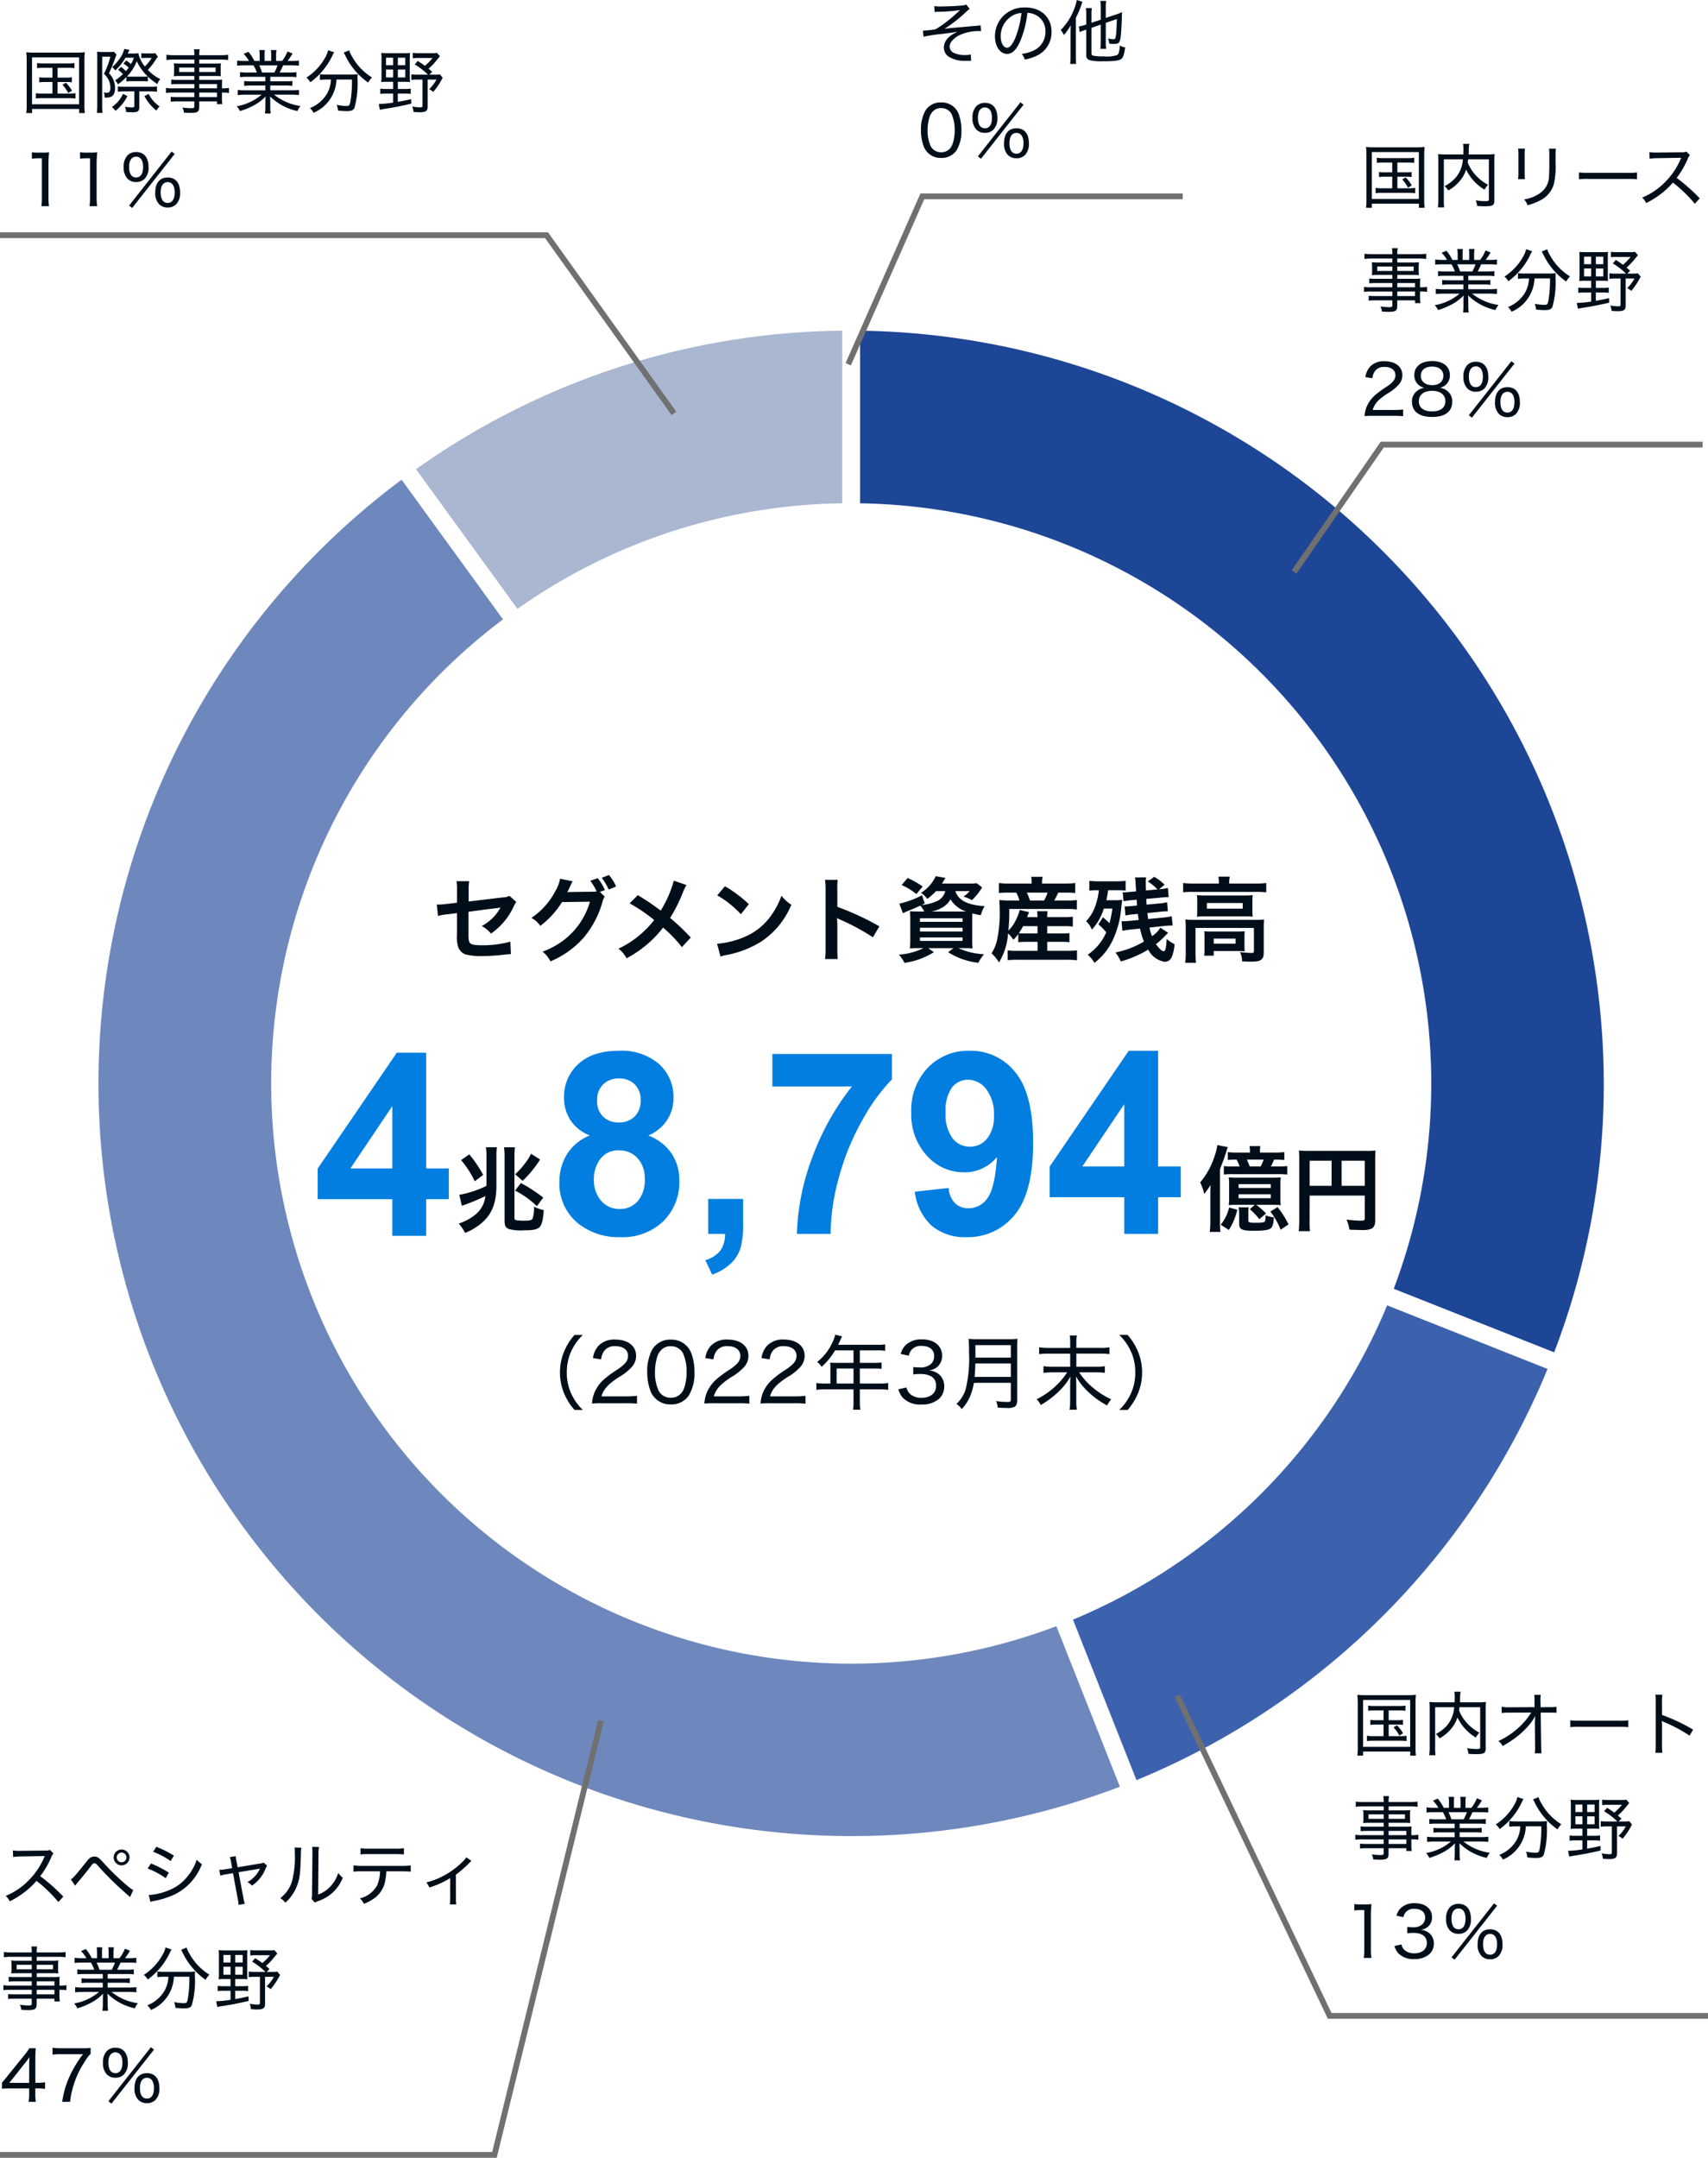
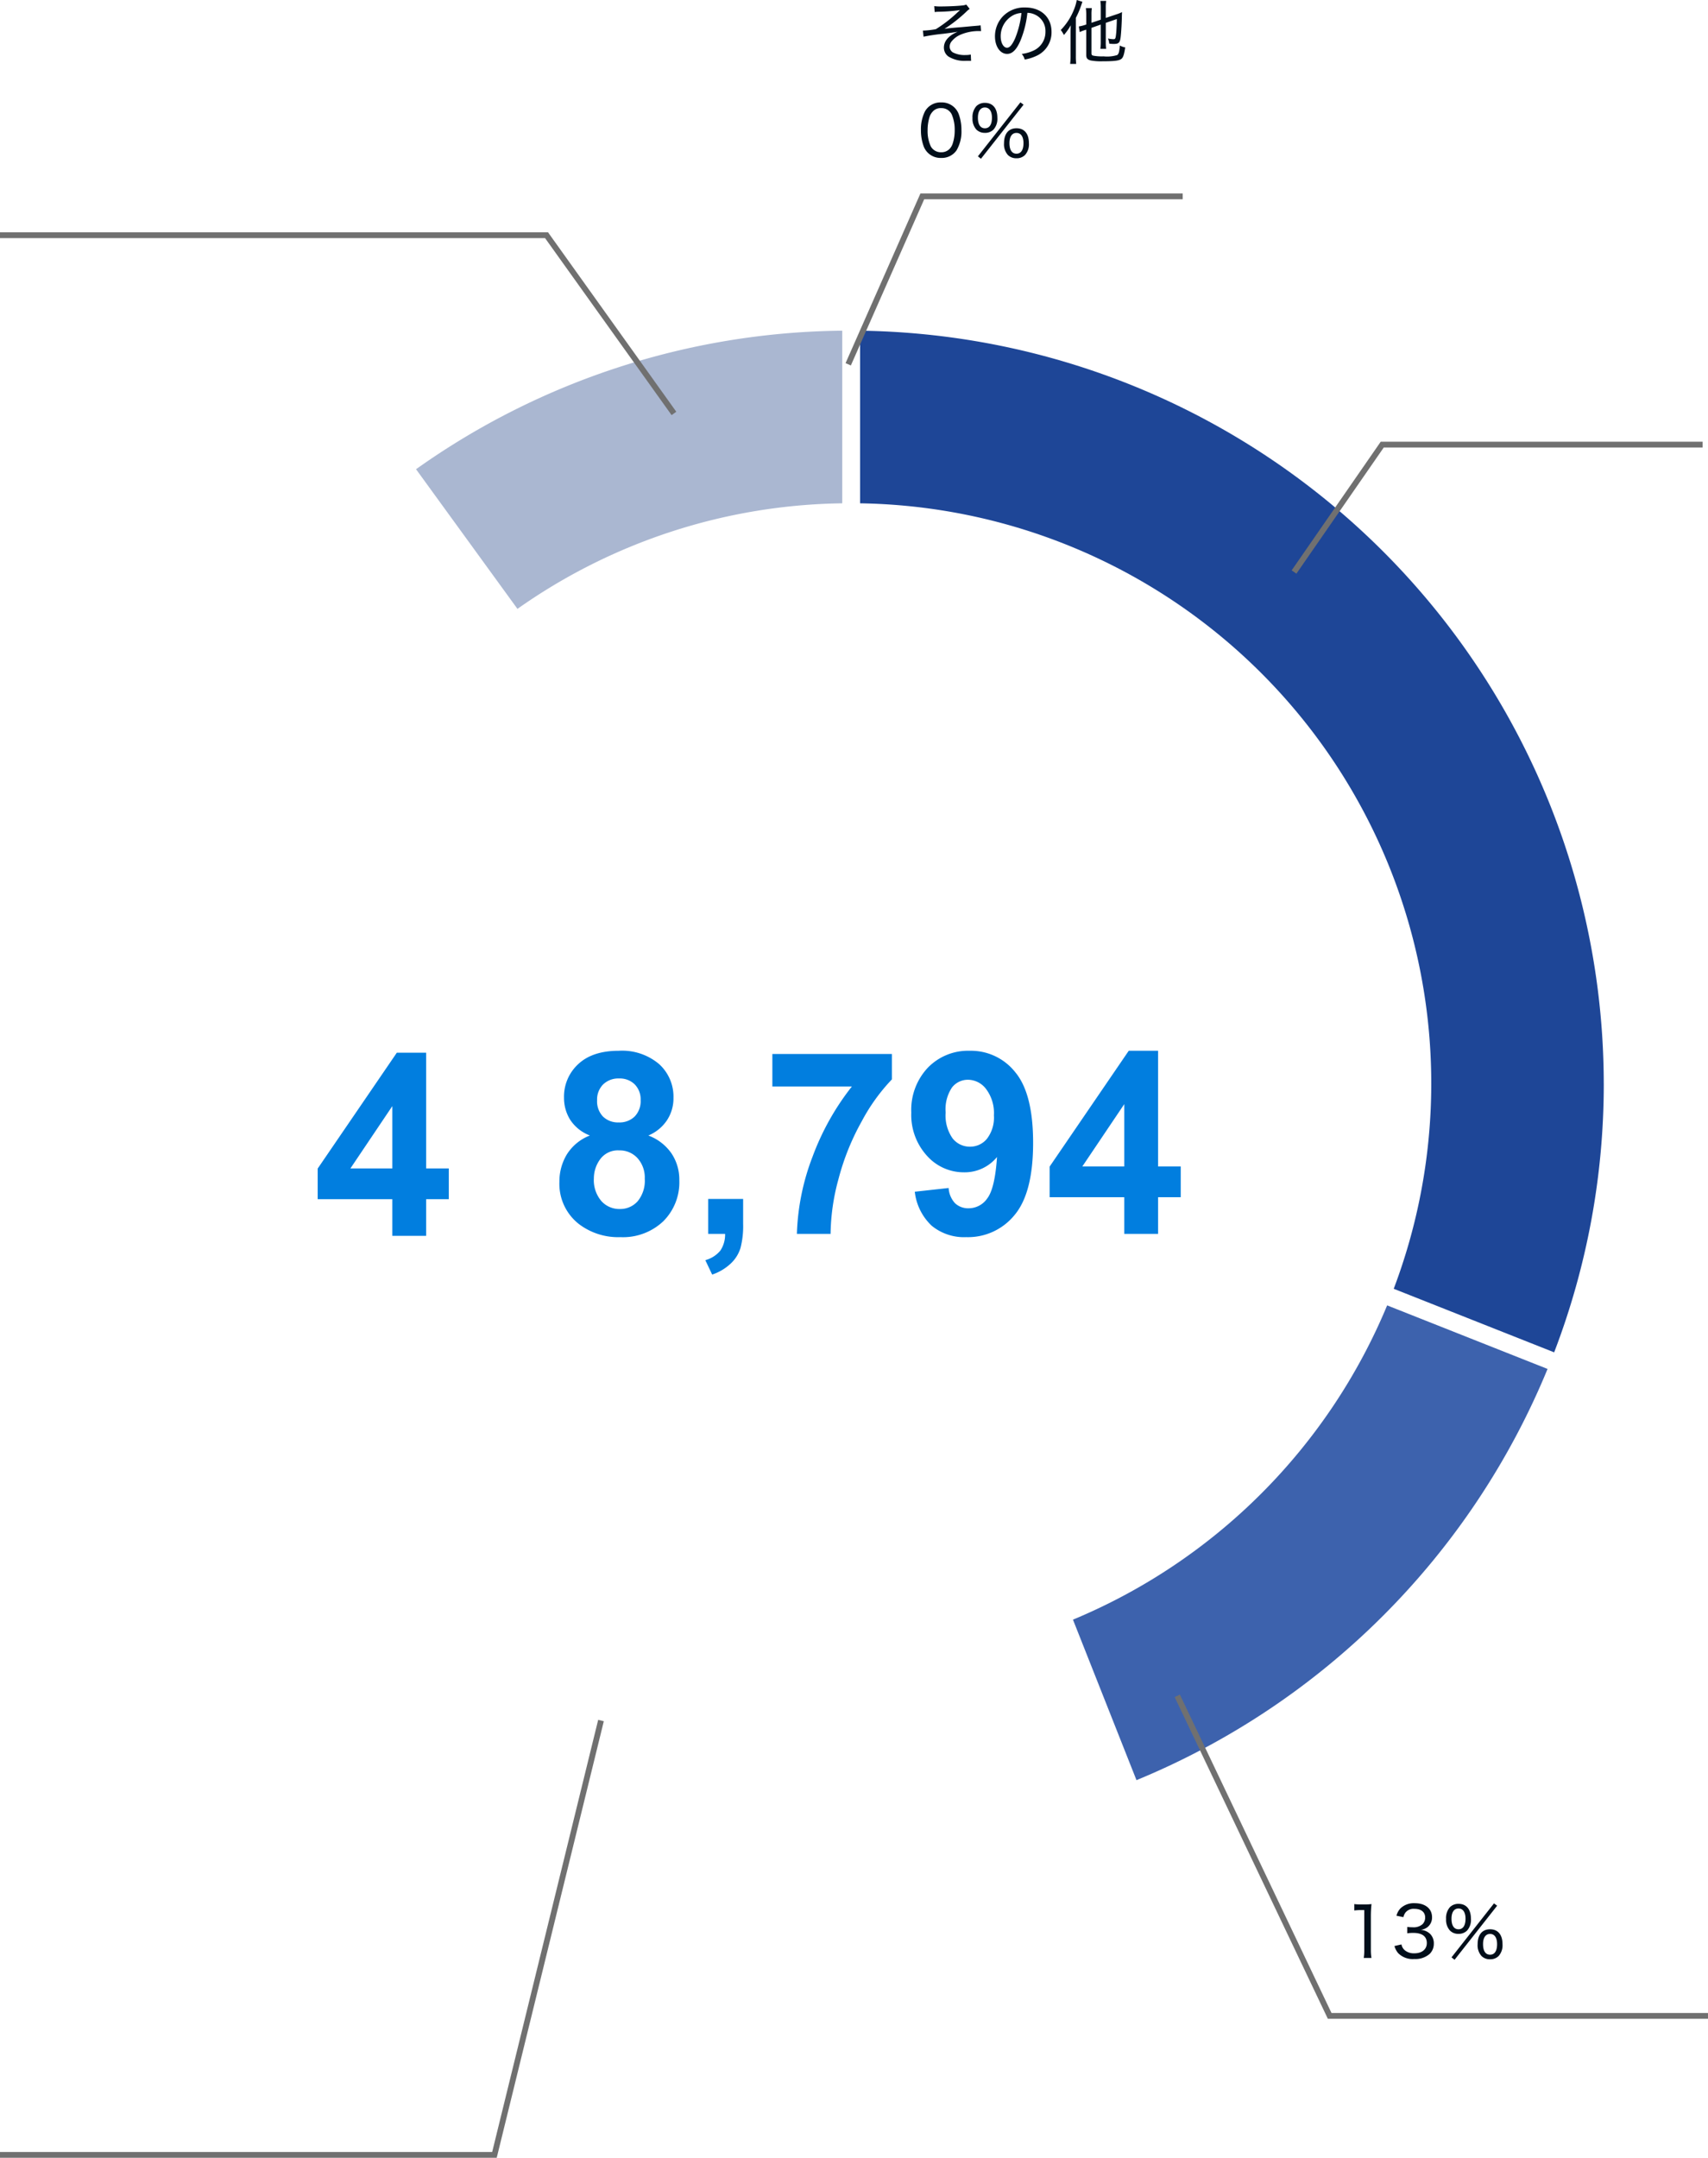
<svg xmlns="http://www.w3.org/2000/svg" width="295" height="372.603">
  <g fill-rule="evenodd">
    <path d="M276.996 187.099A130.154 130.154 0 0 0 148.551 57.104v29.809a100.19 100.19 0 0 1 92.168 135.635l27.711 10.974a129.465 129.465 0 0 0 8.569-46.423" fill="#1e4697" />
    <path d="m185.319 279.683 10.971 27.715a130.517 130.517 0 0 0 71-71.009l-27.706-10.976a100.62 100.62 0 0 1-54.265 54.27" fill="#3d62ad" />
-     <path d="M26.148 234.956a130.139 130.139 0 0 0 167.278 73.576l-10.973-27.718a100.2 100.2 0 0 1-95.577-173.861L69.362 82.839a129.957 129.957 0 0 0-43.214 152.117" fill="#6e88bd" />
    <path d="M145.47 86.913V57.104a129.133 129.133 0 0 0-73.614 23.922l17.517 24.114a99.513 99.513 0 0 1 56.1-18.227" fill="#aab7d1" />
  </g>
  <path d="M67.762 213.41v-6.338H54.871v-5.285l13.664-20h5.07v19.98h3.91v5.307h-3.91v6.336zm0-11.645v-10.763l-7.24 10.763zm34.121-5.688a7.041 7.041 0 0 1-3.405-2.718 7.1 7.1 0 0 1-1.064-3.788 7.625 7.625 0 0 1 2.46-5.822q2.46-2.3 6.993-2.3a9.874 9.874 0 0 1 6.969 2.296 7.593 7.593 0 0 1 2.484 5.826 6.868 6.868 0 0 1-1.139 3.9 7.207 7.207 0 0 1-3.2 2.61 8.438 8.438 0 0 1 3.985 3.072 8.13 8.13 0 0 1 1.364 4.658 9.491 9.491 0 0 1-2.782 7.09 10.114 10.114 0 0 1-7.4 2.729 11.188 11.188 0 0 1-7.156-2.259 8.8 8.8 0 0 1-3.373-7.3 9.035 9.035 0 0 1 1.268-4.7 8.164 8.164 0 0 1 3.996-3.294zm1.246-6.08a3.781 3.781 0 0 0 1.02 2.814 3.7 3.7 0 0 0 2.718 1.01 3.739 3.739 0 0 0 2.75-1.021 3.8 3.8 0 0 0 1.032-2.829 3.673 3.673 0 0 0-1.021-2.718 3.645 3.645 0 0 0-2.7-1.021 3.745 3.745 0 0 0-2.768 1.039 3.688 3.688 0 0 0-1.031 2.726zm-.559 13.492a5.546 5.546 0 0 0 1.279 3.889 4.146 4.146 0 0 0 3.187 1.393 4.007 4.007 0 0 0 3.1-1.34 5.562 5.562 0 0 0 1.225-3.878 5.019 5.019 0 0 0-1.246-3.556 4.122 4.122 0 0 0-3.158-1.343 3.777 3.777 0 0 0-3.3 1.525 5.593 5.593 0 0 0-1.087 3.31zm19.745 3.545h6.037v4.318a15.053 15.053 0 0 1-.451 4.136 6.178 6.178 0 0 1-1.708 2.718 8.8 8.8 0 0 1-3.19 1.891l-1.183-2.493a5.085 5.085 0 0 0 2.6-1.654 4.975 4.975 0 0 0 .816-2.879h-2.921zm11.085-19.422v-5.607h20.647v4.383a32.486 32.486 0 0 0-5.2 7.219 42.092 42.092 0 0 0-4.028 10 37.087 37.087 0 0 0-1.364 9.464h-5.819a40.468 40.468 0 0 1 2.7-13.32 44.389 44.389 0 0 1 6.8-12.139zm24.6 18.176 5.844-.645a4.229 4.229 0 0 0 1.117 2.643 3.315 3.315 0 0 0 2.385.859 3.89 3.89 0 0 0 3.18-1.719q1.31-1.718 1.675-7.132a7.208 7.208 0 0 1-5.693 2.643 8.508 8.508 0 0 1-6.413-2.866 10.458 10.458 0 0 1-2.7-7.466 10.618 10.618 0 0 1 2.847-7.724 9.67 9.67 0 0 1 7.251-2.933 9.76 9.76 0 0 1 7.863 3.706q3.08 3.704 3.08 12.19 0 8.637-3.2 12.461a10.356 10.356 0 0 1-8.341 3.825 8.817 8.817 0 0 1-5.973-1.966 9.489 9.489 0 0 1-2.922-5.876zm13.664-13.192a6.887 6.887 0 0 0-1.343-4.533 3.962 3.962 0 0 0-3.1-1.611 3.479 3.479 0 0 0-2.785 1.319 6.741 6.741 0 0 0-1.106 4.329 6.877 6.877 0 0 0 1.2 4.479 3.773 3.773 0 0 0 3.006 1.431 3.734 3.734 0 0 0 2.933-1.375 6 6 0 0 0 1.195-4.039zm22.516 20.475v-6.338h-12.891v-5.285l13.664-20h5.07v19.98h3.91v5.307h-3.91v6.336zm0-11.645v-10.763l-7.244 10.763z" fill="#017edf" />
-   <path d="M85.739 199.858a12.282 12.282 0 0 1 .084-1.748h-1.9a10.658 10.658 0 0 1 .1 1.7v4.72l-.016.256a17.822 17.822 0 0 1-4.684 1.536l.448 1.888a32.778 32.778 0 0 0 4.064-1.68 4.7 4.7 0 0 1-1.664 3.152 8.756 8.756 0 0 1-2.948 1.6 7.379 7.379 0 0 1 1.1 1.616 9.849 9.849 0 0 0 3.224-2.032c1.536-1.488 2.192-3.344 2.192-6.176zm-6.1.464a16.708 16.708 0 0 1 2.356 3.664l1.456-1.1a20.98 20.98 0 0 0-2.4-3.552zm7.412-2.212a11.6 11.6 0 0 1 .1 1.792v10.98c0 .816.224 1.184.832 1.376a8.089 8.089 0 0 0 2.512.192c1.548 0 2.284-.14 2.668-.528.432-.416.64-1.264.752-2.96a6.542 6.542 0 0 1-1.68-.592 6.037 6.037 0 0 1-.24 2.048c-.144.272-.5.368-1.408.368a10.985 10.985 0 0 1-1.232-.048c-.4-.048-.5-.128-.5-.432v-10.464a14.091 14.091 0 0 1 .08-1.728zm4.672 1.12a9.763 9.763 0 0 1-1.168 1.824 12.107 12.107 0 0 1-1.584 1.716l1.3 1.136a18.554 18.554 0 0 0 3.008-3.68zm-2.768 6.356a15.551 15.551 0 0 1 3.776 2.7l1.092-1.484a25.068 25.068 0 0 0-3.86-2.512zm128.662-6.56v-.176a5.016 5.016 0 0 1 .064-.944h-1.872a4.938 4.938 0 0 1 .08.944v.176h-2.112a12.906 12.906 0 0 1-1.712-.08v1.36a11.779 11.779 0 0 1 1.52-.064 8.372 8.372 0 0 1 .528 1.184h-1.168a11.536 11.536 0 0 1-1.568-.064v1.456a12.818 12.818 0 0 1 1.568-.064h7.632a15.707 15.707 0 0 1 1.76.064v-1.456a15.525 15.525 0 0 1-1.76.064h-1.072c.176-.32.4-.816.56-1.184.72 0 1.184.016 1.76.064v-1.36a12.587 12.587 0 0 1-1.728.08zm-1.772 2.4c-.128-.352-.32-.8-.48-1.184h2.88a6.967 6.967 0 0 1-.512 1.184zm.88 6.624-.864.752a10.773 10.773 0 0 1 1.644 1.728l1.168-.992a14.479 14.479 0 0 0-1.7-1.488h2.752c.784 0 1.04.016 1.488.048a8.948 8.948 0 0 1-.064-1.44v-2.048a9.67 9.67 0 0 1 .064-1.3c-.432.032-.7.048-1.44.048h-6.108a14.181 14.181 0 0 1-1.44-.048 8.66 8.66 0 0 1 .064 1.3v2.048a11.934 11.934 0 0 1-.064 1.452 12.4 12.4 0 0 1 1.472-.06zm-2.8-3.568h5.568v.656h-5.572zm0 1.744h5.568v.684h-5.572zm-4.88 4.608a16 16 0 0 1-.1 1.9h1.84a17.462 17.462 0 0 1-.08-1.948v-8.876c.608-1.568.832-2.192 1.056-2.912.16-.544.208-.656.3-.912l-1.804-.356a10.205 10.205 0 0 1-.5 1.984 13.333 13.333 0 0 1-2.46 4.464 11.19 11.19 0 0 1 .7 2 15.181 15.181 0 0 0 1.076-1.552 67.193 67.193 0 0 0-.028 2.016zm4.88-2.352a5.616 5.616 0 0 1 .1 1.12v1.76c0 .928.5 1.168 2.464 1.168 1.728 0 2.624-.128 2.96-.4.352-.272.5-.784.576-1.92a5.1 5.1 0 0 1-1.44-.352c0 .688-.048.976-.16 1.1-.128.128-.576.192-1.392.192-1.224.004-1.416-.04-1.416-.364v-1.264a4.635 4.635 0 0 1 .064-1.04zm-1.636.028a7.4 7.4 0 0 1-1.456 2.98l1.412.896a10.683 10.683 0 0 0 1.452-3.488zm7.12.7a12.538 12.538 0 0 1 1.776 3.144l1.36-.928a15.439 15.439 0 0 0-1.888-2.976zm6.784-2.76h9.52v3.9c0 .384-.1.432-.72.432-.576 0-1.376-.064-2.432-.176a6.157 6.157 0 0 1 .5 1.728c.624.032 1.5.064 2.128.064a3.935 3.935 0 0 0 1.676-.22c.464-.24.656-.688.656-1.5v-10.26a15.747 15.747 0 0 1 .064-1.744 14.667 14.667 0 0 1-1.744.064h-9.728a17.189 17.189 0 0 1-1.776-.064 13.785 13.785 0 0 1 .064 1.536v10.464a15.2 15.2 0 0 1-.1 1.92h1.968a11.761 11.761 0 0 1-.08-1.856zm3.792-1.68h-3.792v-4.336h3.792zm1.728 0v-4.336h4v4.336zM87.997 154.699a3 3 0 0 1-1.232.272l-5.824.7v-2.016a7.786 7.786 0 0 1 .1-1.488h-2.208a7.952 7.952 0 0 1 .1 1.52v2.192l-1.7.208a12.627 12.627 0 0 1-1.408.112c-.08 0-.208 0-.384-.016l.208 1.984a9.361 9.361 0 0 1 1.776-.3l1.5-.192v3.664a6.136 6.136 0 0 0 .16 2.016 2.092 2.092 0 0 0 1.376 1.472 11.039 11.039 0 0 0 2.848.272 35.644 35.644 0 0 0 3.964-.272 9.675 9.675 0 0 1 .976-.064l-.1-2.16a17.717 17.717 0 0 1-4.912.624c-1.632 0-2.144-.176-2.256-.8a7.148 7.148 0 0 1-.064-1.376v-3.6c1.664-.24 3.312-.448 4.928-.64.24-.032.352-.048.608-.1-.288.48-.384.624-.608.944a8.08 8.08 0 0 1-2.64 2.256 5.292 5.292 0 0 1 1.6 1.3 11.666 11.666 0 0 0 3.92-4.672 3.948 3.948 0 0 1 .448-.784zm15.616-.688.848-.3a7.515 7.515 0 0 0-1.232-2.064l-1.28.448a8.77 8.77 0 0 1 1.1 1.84 4.4 4.4 0 0 1-.8.048l-3.5.048c-.336.016-.592.016-.768.032.224-.416.336-.656.624-1.3a2.221 2.221 0 0 1 .32-.576l-2.192-.448a6.027 6.027 0 0 1-.816 2.128 12.308 12.308 0 0 1-4.144 4.64 4.251 4.251 0 0 1 1.552 1.376 15.475 15.475 0 0 0 3.748-4.112l4.816-.064a12.731 12.731 0 0 1-4.676 6.752 13.889 13.889 0 0 1-3.5 1.872 4.93 4.93 0 0 1 1.36 1.68 15.937 15.937 0 0 0 5.7-4.048 16.6 16.6 0 0 0 3.272-6.172 2.844 2.844 0 0 1 .4-.96zm2.8-.928a8.345 8.345 0 0 0-1.232-1.984l-1.248.48a10.292 10.292 0 0 1 1.2 2.032zm9.968-1.008a19.556 19.556 0 0 1-2.256 5.152c-.128-.08-.128-.08-1.328-.944-.784-.56-1.472-1.008-2.64-1.7l-1.408 1.408a28.683 28.683 0 0 1 4.24 2.88 16.3 16.3 0 0 1-2.032 2.18 16.282 16.282 0 0 1-4.144 2.768 4.959 4.959 0 0 1 1.408 1.664 20.315 20.315 0 0 0 3.808-2.64 18.348 18.348 0 0 0 2.5-2.672 23.8 23.8 0 0 1 3.244 3.376l1.536-1.648a38.365 38.365 0 0 0-3.568-3.392 26.644 26.644 0 0 0 2.256-4.528 9.772 9.772 0 0 1 .56-1.152zm7.5 2.544a16.8 16.8 0 0 1 4.08 3.248l1.376-1.744a22.661 22.661 0 0 0-4.128-3.088zm.56 10.56a5.664 5.664 0 0 1 1.06-.272 17.282 17.282 0 0 0 6.1-2.4 14.042 14.042 0 0 0 5.072-6.272 6.9 6.9 0 0 1-1.7-1.568 13.36 13.36 0 0 1-1.632 3.2 10.69 10.69 0 0 1-4.752 3.924 15.246 15.246 0 0 1-4.736 1.18zm20.244.432a17.59 17.59 0 0 1-.064-1.776v-4.224a8.272 8.272 0 0 0-.064-1.088 5.169 5.169 0 0 0 .544.272 37.855 37.855 0 0 1 5.664 3.056l1.12-1.888a47.007 47.007 0 0 0-7.264-3.372v-2.98a10.726 10.726 0 0 1 .064-1.68h-2.192a10.284 10.284 0 0 1 .1 1.632v10.256a10.779 10.779 0 0 1-.1 1.792zm18.576-11.728a2.571 2.571 0 0 1-1.68 1.824 8.063 8.063 0 0 1-2.432.576l.576-.272-.48-1.408a16.359 16.359 0 0 1-3.92 1.44l.624 1.648c.3-.144.464-.224.7-.32 1.184-.48 1.376-.56 2.3-.992a4.356 4.356 0 0 1 .672 1.024h-.832c-.736 0-1.3-.016-1.632-.048a15.221 15.221 0 0 1 .064 1.664v3.152c0 .672-.032 1.312-.064 1.6.4-.032.96-.048 1.7-.048h.64a11.165 11.165 0 0 1-4.252 1.12 6.409 6.409 0 0 1 .976 1.424 12.937 12.937 0 0 0 5.072-1.84l-.976-.7h4.368l-.928.7a12.221 12.221 0 0 0 5.216 1.824 7.748 7.748 0 0 1 .992-1.472 11.837 11.837 0 0 1-4.432-1.056h.752c.672 0 1.328.016 1.7.048a14.242 14.242 0 0 1-.064-1.7v-2.96c0-.5 0-.96.016-1.392a12.223 12.223 0 0 0 1.456.32 5.731 5.731 0 0 1 .672-1.568c-2.912-.16-4.56-1.008-5.056-2.592h2.464a4.771 4.771 0 0 1-1.072.944 7.66 7.66 0 0 1 1.472.608 9.146 9.146 0 0 0 1.4-1.64c.208-.3.24-.368.368-.544l-.944-.736a8.606 8.606 0 0 1-1.328.064h-4.684a5.231 5.231 0 0 0 .336-.528 4.783 4.783 0 0 0 .272-.448l-1.68-.3a6.592 6.592 0 0 1-2.54 2.872 3.935 3.935 0 0 1 1.072 1.056 10.783 10.783 0 0 0 1.52-1.344zm-2.368 3.52a5.935 5.935 0 0 0 1.792-.656 3.724 3.724 0 0 0 1.488-1.456 4.805 4.805 0 0 0 2.72 2.112h-6zm-2 1.168h7.36v.608h-7.36zm0 1.632h7.36v.656h-7.36zm0 1.68h7.36v.592h-7.36zm.464-8.8a15.275 15.275 0 0 0-2.592-1.472l-1.04 1.216a10.809 10.809 0 0 1 2.548 1.564zm16.516 9.616a13.477 13.477 0 0 1 1.472-.064h1.856v1.556h-3.668a9.371 9.371 0 0 1-1.5-.08v1.7a12.512 12.512 0 0 1 1.536-.08h8.88a11.446 11.446 0 0 1 1.568.1v-1.724a12.592 12.592 0 0 1-1.52.08h-3.624v-1.552h2.4a11.647 11.647 0 0 1 1.44.064v-1.568a10.545 10.545 0 0 1-1.44.06h-2.4v-1.26h2.864a13.374 13.374 0 0 1 1.556.06v-1.7a9.094 9.094 0 0 1-1.536.08h-2.884a6.237 6.237 0 0 1 .064-1.024h-1.82a5.535 5.535 0 0 1 .064 1.024h-1.792c.192-.464.192-.464.352-.864l-1.616-.368a9.138 9.138 0 0 1-.832 2.052 6.142 6.142 0 0 1-1.12 1.5 33.433 33.433 0 0 0 .144-3.728h9.888a13.489 13.489 0 0 1 1.792.08v-1.624a12.632 12.632 0 0 1-1.792.08h-2.112a13.5 13.5 0 0 0 .672-1.36h1.232a15.274 15.274 0 0 1 1.712.064v-1.728a12.817 12.817 0 0 1-1.808.1h-3.92v-.16a5.015 5.015 0 0 1 .1-1.008h-1.972a7.524 7.524 0 0 1 .08 1.008v.16h-3.916a11.661 11.661 0 0 1-1.744-.1v1.728a13.519 13.519 0 0 1 1.632-.064h1.36a5.146 5.146 0 0 1 .544 1.36h-1.652a16.294 16.294 0 0 1-1.824-.08c.048.528.08 1.12.08 1.76a22.622 22.622 0 0 1-.5 5.328 7.283 7.283 0 0 1-.912 2.112 7.086 7.086 0 0 1 1.284 1.572 10.939 10.939 0 0 0 1.568-5.008 6.387 6.387 0 0 1 .928 1.1 10.616 10.616 0 0 0 .832-.976zm3.324-2.768v1.26h-1.872a13.394 13.394 0 0 1-1.36-.048 8.741 8.741 0 0 0 .736-1.216zm-1.3-4.432a10.953 10.953 0 0 0-.544-1.36h3.584a8 8 0 0 1-.608 1.36zm22.516 4.692a4.81 4.81 0 0 1-1.44 1.468 7.117 7.117 0 0 1-.432-1.488l2.48-.272a17.19 17.19 0 0 1 1.344-.08h.176l-.16-1.6a10.521 10.521 0 0 1-1.456.224l-2.624.256c-.032-.272-.064-.48-.128-1.04l2.016-.192a12.114 12.114 0 0 1 1.328-.1h.192l-.128-1.568a8.186 8.186 0 0 1-1.52.224l-2.016.192c-.048-.48-.048-.528-.064-.992l2.368-.208a12.428 12.428 0 0 1 1.312-.1h.192l-.144-1.584a9.135 9.135 0 0 1-1.44.224h-.08l.96-.784a7.873 7.873 0 0 0-1.808-1.36l-1.1.8a8.141 8.141 0 0 1 1.68 1.376l-2 .176a55.66 55.66 0 0 1-.032-1.28 6.119 6.119 0 0 1 .064-.976l-1.936.016a3.742 3.742 0 0 1 .112.784c.032.736.032.736.1 1.616l-.88.08c-.48.048-.864.08-1.152.08a2.777 2.777 0 0 1-.288-.016l.144 1.52a.544.544 0 0 0 .16.016c.016 0 .08-.016.208-.032.176-.032.608-.1 1.024-.128l.88-.08c.016.224.016.288.032.576a2.548 2.548 0 0 1 .032.432l-.88.08a9.6 9.6 0 0 1-1.04.064h-.224l.136 1.576a10.052 10.052 0 0 1 1.232-.192l.912-.08c.08.608.08.608.144 1.04l-1.488.16c-.656.048-.816.064-1.184.064h-.288l.144 1.648c.416-.08.88-.16 1.456-.224l1.6-.16a11.46 11.46 0 0 0 .672 2.24 15.8 15.8 0 0 1-4.928 1.888 6.24 6.24 0 0 1 .928 1.552 19.358 19.358 0 0 0 4.736-2.048 3.883 3.883 0 0 0 2.832 2.1c1.024 0 1.472-.8 1.728-3.024a7.58 7.58 0 0 1-1.376-.912c-.1 1.664-.208 2.112-.544 2.112-.288 0-.8-.5-1.3-1.216a14.647 14.647 0 0 0 1.588-1.448l.512-.512zm-10.7-.576a12.264 12.264 0 0 1 1.36 1.376 9.066 9.066 0 0 1-3.2 3.868 6.586 6.586 0 0 1 1.168 1.408 14.484 14.484 0 0 0 1.372-1.264 11.359 11.359 0 0 0 1.648-2.4 15.822 15.822 0 0 0 1.552-5.392c.112-1.024.16-1.456.224-1.824a9.443 9.443 0 0 1-1.328.064h-1.424a14.018 14.018 0 0 0 .3-1.728h1.828a10.232 10.232 0 0 1 1.2.064v-1.68a16.753 16.753 0 0 1-1.7.08h-2.908a14.953 14.953 0 0 1-1.664-.08v1.7a7.489 7.489 0 0 1 1.28-.08h.368a10.319 10.319 0 0 1-.4 2.048 7.655 7.655 0 0 1-1.792 3.3 4.144 4.144 0 0 1 .992 1.456 9.754 9.754 0 0 0 2.064-3.64h1.472a18.092 18.092 0 0 1-.5 2.528 13.956 13.956 0 0 0-1.132-1.028zm20.816-7.04h-4.436a13.07 13.07 0 0 1-1.744-.1v1.616a12.314 12.314 0 0 1 1.648-.08h11.04a12.424 12.424 0 0 1 1.664.08v-1.616a12.37 12.37 0 0 1-1.68.1h-4.72v-.208a5.087 5.087 0 0 1 .1-.992h-1.972a5.015 5.015 0 0 1 .1 1.008zm-3.748 4.54a11.4 11.4 0 0 1-.048 1.184 13.72 13.72 0 0 1 1.5-.064h6.624a12.473 12.473 0 0 1 1.5.064 10.978 10.978 0 0 1-.048-1.184v-1.376c0-.512.016-.752.048-1.168a11.864 11.864 0 0 1-1.424.064h-6.648a13.731 13.731 0 0 1-1.552-.064c.032.384.048.656.048 1.168zm1.664-1.184h6.192v.976h-6.192zm-3.648 8.56a11.614 11.614 0 0 1-.1 1.76h1.888a10.93 10.93 0 0 1-.1-1.76v-4.256h10.088v3.984c0 .256-.08.336-.384.336-.448 0-1.136-.048-2.016-.144a3.638 3.638 0 0 1 .352 1.6c.256 0 .256 0 .512.016.512.032.592.032.928.032 1.12 0 1.6-.1 1.92-.384.3-.272.384-.576.384-1.376v-4.08a13.433 13.433 0 0 1 .064-1.44 12.818 12.818 0 0 1-1.568.064h-10.368c-.688 0-1.152-.016-1.664-.064a14.144 14.144 0 0 1 .064 1.456zm10.144-2.656a8.579 8.579 0 0 1 .048-1.024c-.48.032-.7.048-1.312.048h-4.384c-.592 0-.928-.016-1.3-.048a9.582 9.582 0 0 1 .048 1.056v1.856a8.39 8.39 0 0 1-.064 1.3h1.648v-.8h4.032c.432 0 1.024.016 1.328.048a9.5 9.5 0 0 1-.044-1.08zm-5.312.24h3.776v.88h-3.776zm-108.96 81.4a9.288 9.288 0 0 1-1.946-2.688 8.643 8.643 0 0 1-.826-3.794 8.643 8.643 0 0 1 .826-3.794 9.288 9.288 0 0 1 1.946-2.686h-1.428a9.863 9.863 0 0 0-1.624 2.45 9.317 9.317 0 0 0-.9 4.032 9.317 9.317 0 0 0 .9 4.032 9.863 9.863 0 0 0 1.624 2.45zm7.519-1.162a18.1 18.1 0 0 1 1.834.07v-1.358a12.929 12.929 0 0 1-1.806.1h-4.328c.364-1.246 1.078-2.044 2.926-3.276a8.953 8.953 0 0 0 2.394-1.9 2.875 2.875 0 0 0 .658-1.82c0-1.708-1.414-2.814-3.6-2.814a3.748 3.748 0 0 0-2.94 1.12 3.955 3.955 0 0 0-.91 2.086l1.414.21a3.013 3.013 0 0 1 .476-1.386 2.227 2.227 0 0 1 1.982-.888c1.33 0 2.184.644 2.184 1.666 0 .84-.462 1.442-1.792 2.338a19.929 19.929 0 0 0-2.192 1.582 6.4 6.4 0 0 0-1.848 2.506 6.174 6.174 0 0 0-.392 1.82 14.366 14.366 0 0 1 1.627-.056zm7.658.2a3.6 3.6 0 0 0 3.108-1.512 7.466 7.466 0 0 0 .994-4.074 9.3 9.3 0 0 0-.546-3.248 3.669 3.669 0 0 0-.854-1.316 3.663 3.663 0 0 0-2.674-1.036 3.586 3.586 0 0 0-3.263 1.786 8.023 8.023 0 0 0-.823 3.824 9.312 9.312 0 0 0 .546 3.22 3.553 3.553 0 0 0 .854 1.316 3.619 3.619 0 0 0 2.657 1.04zm0-10.038a2.258 2.258 0 0 1 2.142 1.256 7.82 7.82 0 0 1 .6 3.182 8.409 8.409 0 0 1-.4 2.7 2.776 2.776 0 0 1-.663 1.1 2.269 2.269 0 0 1-1.666.644 2.3 2.3 0 0 1-2.086-1.176 7.324 7.324 0 0 1-.644-3.234 8.8 8.8 0 0 1 .406-2.73 2.752 2.752 0 0 1 .616-1.036 2.114 2.114 0 0 1 1.694-.71zm11.742 9.838a18.1 18.1 0 0 1 1.834.07v-1.358a12.929 12.929 0 0 1-1.806.1h-4.326c.364-1.246 1.078-2.044 2.926-3.276a8.953 8.953 0 0 0 2.394-1.9 2.875 2.875 0 0 0 .658-1.82c0-1.708-1.414-2.814-3.6-2.814a3.748 3.748 0 0 0-2.94 1.12 3.955 3.955 0 0 0-.91 2.086l1.414.21a3.013 3.013 0 0 1 .476-1.386 2.227 2.227 0 0 1 1.98-.888c1.33 0 2.184.644 2.184 1.666 0 .84-.462 1.442-1.792 2.338a19.929 19.929 0 0 0-2.185 1.582 6.4 6.4 0 0 0-1.848 2.506 6.174 6.174 0 0 0-.392 1.82 14.366 14.366 0 0 1 1.624-.056zm9.7 0a18.1 18.1 0 0 1 1.839.07v-1.358a12.929 12.929 0 0 1-1.806.1h-4.326c.364-1.246 1.078-2.044 2.926-3.276a8.953 8.953 0 0 0 2.394-1.9 2.875 2.875 0 0 0 .658-1.82c0-1.716-1.414-2.816-3.598-2.816a3.748 3.748 0 0 0-2.94 1.12 3.955 3.955 0 0 0-.91 2.086l1.414.21a3.013 3.013 0 0 1 .476-1.386 2.227 2.227 0 0 1 1.973-.886c1.33 0 2.184.644 2.184 1.666 0 .84-.462 1.442-1.792 2.338a19.929 19.929 0 0 0-2.183 1.582 6.4 6.4 0 0 0-1.848 2.506 6.174 6.174 0 0 0-.392 1.82 14.366 14.366 0 0 1 1.624-.056zm6.132-3.4h-.966a10.461 10.461 0 0 1-1.456-.084v1.174a10.892 10.892 0 0 1 1.456-.084h4.961v2.142a7.009 7.009 0 0 1-.084 1.372h1.274a6.913 6.913 0 0 1-.1-1.358v-2.156h3.446a10.892 10.892 0 0 1 1.456.084v-1.176a10.322 10.322 0 0 1-1.456.086h-3.444v-2.6h2.481a10.59 10.59 0 0 1 1.274.056v-1.098a8.219 8.219 0 0 1-1.3.07h-2.455v-2.156h3.081a8.328 8.328 0 0 1 1.3.07v-1.106a8.007 8.007 0 0 1-1.3.07h-6.819l.182-.406c.224-.49.224-.49.308-.658s.112-.238.182-.392l-1.176-.294a5.915 5.915 0 0 1-.35 1.022 9.094 9.094 0 0 1-2.786 3.7 2.5 2.5 0 0 1 .77.84 11.243 11.243 0 0 0 2.324-2.846h3.192v2.156h-3.038c-.392 0-.7-.014-.994-.042a7.571 7.571 0 0 1 .042.826zm1.078 0v-2.6h2.917v2.6zm10.654.994a3.841 3.841 0 0 0 .747 1.426 4.129 4.129 0 0 0 3.262 1.19 4.343 4.343 0 0 0 3.108-1.05 2.823 2.823 0 0 0 .812-2.016 2.693 2.693 0 0 0-.672-1.918 2.909 2.909 0 0 0-1.988-.882 3 3 0 0 0 1.316-.5 2.467 2.467 0 0 0 .98-2.058c0-1.708-1.358-2.814-3.458-2.814a3.881 3.881 0 0 0-2.871 1.018 3.364 3.364 0 0 0-.826 1.5l1.4.294a2.326 2.326 0 0 1 .434-.952 2.088 2.088 0 0 1 1.792-.732c1.358 0 2.156.658 2.156 1.75a1.882 1.882 0 0 1-.531 1.35 2.715 2.715 0 0 1-1.974.616 8.825 8.825 0 0 1-1.106-.07v1.284a8.5 8.5 0 0 1 1.19-.084c1.806 0 2.758.7 2.758 2.044 0 1.274-.98 2.072-2.534 2.072a2.908 2.908 0 0 1-1.778-.518 2.019 2.019 0 0 1-.8-1.274zm19.436-1.122v2.9c0 .336-.1.406-.574.406a12.516 12.516 0 0 1-1.96-.154 4.635 4.635 0 0 1 .28 1.134c.7.042 1.134.056 1.54.056a2.67 2.67 0 0 0 1.387-.214c.294-.2.42-.518.42-1.12v-9.126a12.769 12.769 0 0 1 .056-1.484 11.553 11.553 0 0 1-1.5.07h-5.43a12.612 12.612 0 0 1-1.512-.07 22.218 22.218 0 0 1 .07 2.324 22.536 22.536 0 0 1-.546 6.258 5.616 5.616 0 0 1-1.624 2.66 3.7 3.7 0 0 1 .91.9 7.388 7.388 0 0 0 1.568-2.52 10.074 10.074 0 0 0 .532-2.016zm-6.257-1.022c.084-1.092.126-1.736.126-2.31h6.131v2.31zm.14-3.332v-2.156h6.117v2.156zm17.43-1.68v-1.038a4.781 4.781 0 0 1 .087-1.1h-1.221a8.005 8.005 0 0 1 .07 1.106v1.036h-3.794a9.838 9.838 0 0 1-1.568-.1v1.176a12.838 12.838 0 0 1 1.582-.084h3.78v2.266h-3.049a9.838 9.838 0 0 1-1.568-.1v1.15a13.6 13.6 0 0 1 1.568-.084h2.534a13.454 13.454 0 0 1-5.281 4.648 3.391 3.391 0 0 1 .714.994 15.629 15.629 0 0 0 3.15-2.38 10.674 10.674 0 0 0 1.983-2.562 22.022 22.022 0 0 0-.056 1.5v2.826a8.137 8.137 0 0 1-.1 1.428h1.26a8.351 8.351 0 0 1-.1-1.428v-2.842c0-.42-.014-.868-.056-1.484a11.343 11.343 0 0 0 2.2 2.744 14.259 14.259 0 0 0 3.185 2.268 4.626 4.626 0 0 1 .714-1.05 13.912 13.912 0 0 1-3.43-2.24 11.72 11.72 0 0 1-2.117-2.422h2.828a12.542 12.542 0 0 1 1.61.084v-1.15a8.092 8.092 0 0 1-1.61.1h-3.315v-2.268h4.116a11.58 11.58 0 0 1 1.6.084v-1.176a7.831 7.831 0 0 1-1.6.1zm8.848 10.724a10.177 10.177 0 0 0 1.61-2.45 9.272 9.272 0 0 0 .9-4.032 9.272 9.272 0 0 0-.9-4.032 10.177 10.177 0 0 0-1.61-2.45h-1.442a9.288 9.288 0 0 1 1.946 2.688 8.557 8.557 0 0 1 .826 3.794 8.557 8.557 0 0 1-.826 3.794 9.288 9.288 0 0 1-1.946 2.688zM9.06 11.716v1.688H7.848a5.971 5.971 0 0 1-1.068-.06v.876a6.4 6.4 0 0 1 1.068-.06H9.06v2h-1.7a7.593 7.593 0 0 1-1.164-.072v.924a8.124 8.124 0 0 1 1.164-.06h4.5a10.763 10.763 0 0 1 1.176.06v-.924a7.767 7.767 0 0 1-1.176.072H9.948v-2h1.4a6.4 6.4 0 0 1 1.068.06v-.876a5.971 5.971 0 0 1-1.068.06h-1.4v-1.688H11.7a7.364 7.364 0 0 1 1.152.06v-.9a5.808 5.808 0 0 1-1.152.072H7.512a5.622 5.622 0 0 1-1.112-.072v.9a6.953 6.953 0 0 1 1.116-.06zm1.728 2.916a6.784 6.784 0 0 1 1 1.428l.648-.4a7.047 7.047 0 0 0-1.048-1.376zm-6.18 3.3a11.27 11.27 0 0 1-.072 1.596h1v-.708h8.136v.708h.984a11.507 11.507 0 0 1-.072-1.6v-7.44a12.519 12.519 0 0 1 .072-1.464 12.17 12.17 0 0 1-1.428.06H5.952a11.117 11.117 0 0 1-1.416-.06 14.07 14.07 0 0 1 .072 1.464zm.924-8.028h8.124v8.1H5.532zm16.3 4.164a4.677 4.677 0 0 1 .768-.048h2.148a4.281 4.281 0 0 1 .792.048v-.84a10.883 10.883 0 0 0 1.632 1.284 2.943 2.943 0 0 1 .516-.852 7.177 7.177 0 0 1-2.16-1.6 9.655 9.655 0 0 0 1.332-1.692c.192-.288.312-.468.4-.588l-.444-.6a4.35 4.35 0 0 1-.876.048h-.816a4.733 4.733 0 0 1-.72-.048v.852a4.668 4.668 0 0 1 .528-.036h1.26a7.031 7.031 0 0 1-1.172 1.48 5.506 5.506 0 0 1-1.128-2.272 8.961 8.961 0 0 1-1.02.036h-.816c.084-.168.12-.24.132-.276.084-.18.1-.192.18-.348l-.9-.168a4.691 4.691 0 0 1-.78 1.644 7.916 7.916 0 0 1-1.32 1.5 2.508 2.508 0 0 1 .54.576 9.045 9.045 0 0 0 1.764-2.2h1.452a5.435 5.435 0 0 1-.516 1.092 8.131 8.131 0 0 0-.8-.636l-.492.552a6.27 6.27 0 0 1 .912.7 6.986 6.986 0 0 1-.48.6 6.342 6.342 0 0 0-.84-.72l-.528.5a5.287 5.287 0 0 1 .852.732 8.181 8.181 0 0 1-1.356 1.092 2.343 2.343 0 0 1 .492.684 10.085 10.085 0 0 0 1.464-1.26zm.8-.828c-.336 0-.516-.012-.708-.024a7.721 7.721 0 0 0 1.7-2.652 8.621 8.621 0 0 0 1.888 2.64 5.448 5.448 0 0 1-.756.036zm.568 2.544v2.472c0 .24-.06.3-.348.3a8.049 8.049 0 0 1-1.272-.12 2.813 2.813 0 0 1 .2.9c.372.036.864.048 1.176.048.864 0 1.1-.2 1.1-.924v-2.676h1.932a10.678 10.678 0 0 1 1.128.06v-.924a8.264 8.264 0 0 1-1.128.06h-4.52a8.319 8.319 0 0 1-1.116-.06v.924a7.661 7.661 0 0 1 1.092-.06zm-6.4 2.364a10.094 10.094 0 0 1-.072 1.356h.972a12.71 12.71 0 0 1-.048-1.344V9.784h1.416a13.891 13.891 0 0 1-1.116 2.952 4.758 4.758 0 0 1 .66.8 3.184 3.184 0 0 1 .456 1.62c0 .588-.192.864-.576.864a2.811 2.811 0 0 1-.564-.06 1.546 1.546 0 0 1 .132.66v.216c.168.012.24.012.36.012 1.008 0 1.452-.5 1.452-1.632a3.646 3.646 0 0 0-1.044-2.568 26.376 26.376 0 0 0 1.128-2.804 1.884 1.884 0 0 1 .18-.384l-.444-.528a3.632 3.632 0 0 1-.744.048h-1.38a5.426 5.426 0 0 1-.816-.048 8.075 8.075 0 0 1 .048 1.056zm8.136-1.56a8.07 8.07 0 0 0 2.076 2.508 3.126 3.126 0 0 1 .564-.72 5.564 5.564 0 0 1-1.9-2.16zm-3.696-.384a5.239 5.239 0 0 1-1.94 2.28 2.815 2.815 0 0 1 .648.66 7.8 7.8 0 0 0 2.064-2.556zm12.324-.948h-3.6a6.674 6.674 0 0 1-1.3-.072v.864a8.705 8.705 0 0 1 1.308-.06h3.588v.78h-2.924a9.3 9.3 0 0 1-1.152-.048v.852a8.2 8.2 0 0 1 1.176-.06h2.9v.864c0 .252-.108.312-.528.312a11.111 11.111 0 0 1-1.524-.12 2.262 2.262 0 0 1 .252.876c.528.036.888.048 1.14.048 1.248 0 1.512-.192 1.512-1.08v-.9h3.06v.48h.936a6.343 6.343 0 0 1-.072-1.224v-.78a7.028 7.028 0 0 1 1.212.06v-.864a6.673 6.673 0 0 1-1.212.072v-.468a9.955 9.955 0 0 1 .036-1.044 11.109 11.109 0 0 1-1.32.048h-2.64v-.672H37.2a7.4 7.4 0 0 1 .96.048 5.744 5.744 0 0 1-.048-.816v-.6a5.92 5.92 0 0 1 .048-.828 7.565 7.565 0 0 1-.984.048h-2.76v-.684h3.636a10.734 10.734 0 0 1 1.356.072v-.9a9.356 9.356 0 0 1-1.4.072h-3.592a3.724 3.724 0 0 1 .084-1.02h-1.008a4.675 4.675 0 0 1 .072 1.02h-3.42a9.356 9.356 0 0 1-1.4-.072v.9a10.676 10.676 0 0 1 1.368-.072h3.456v.684H31.02a7.766 7.766 0 0 1-1-.048 6.147 6.147 0 0 1 .048.828v.6a5.744 5.744 0 0 1-.048.816 7.684 7.684 0 0 1 .984-.048h2.556v.672h-2.828a6.909 6.909 0 0 1-1.152-.06v.84a10.29 10.29 0 0 1 1.128-.048h2.856zm.852 0v-.732h3.06v.732zm0 .732h3.06v.78h-3.06zm-.852-4.32v.768h-2.616v-.768zm.852 0h2.82v.768h-2.82zm11.412 1.6v.78h-2.4a9.08 9.08 0 0 1-1.26-.06v.84a8.769 8.769 0 0 1 1.26-.06h2.4v.828h-3.4a9.573 9.573 0 0 1-1.368-.072v.9a11.709 11.709 0 0 1 1.38-.072h2.74a8.953 8.953 0 0 1-4.3 1.992 3.126 3.126 0 0 1 .564.84A12.418 12.418 0 0 0 44 18.112a7.893 7.893 0 0 0 1.872-1.452c-.024.432-.036.7-.036.96v.732a9.336 9.336 0 0 1-.068 1.252h.984a8.78 8.78 0 0 1-.072-1.24v-.744c0-.252-.012-.492-.036-.972a9.582 9.582 0 0 0 4.728 2.532 3.216 3.216 0 0 1 .528-.876 9.3 9.3 0 0 1-4.56-1.956h2.928a11.64 11.64 0 0 1 1.368.072v-.9a9.2 9.2 0 0 1-1.38.072H46.68v-.828h2.544a8.955 8.955 0 0 1 1.272.06v-.84a8.853 8.853 0 0 1-1.272.06H46.68v-.78h3.24a9.059 9.059 0 0 1 1.272.06v-.864a8.751 8.751 0 0 1-1.272.06H48.3a13.168 13.168 0 0 0 .6-1.236h1.356a13.4 13.4 0 0 1 1.368.06v-.888a9.231 9.231 0 0 1-1.332.072h-.624a11.84 11.84 0 0 0 .864-1.284l-.876-.36a6.545 6.545 0 0 1-.936 1.644h-1.032v-.9a5.414 5.414 0 0 1 .072-.984h-.972a6.623 6.623 0 0 1 .048.96v.924H45.7v-.924a6.313 6.313 0 0 1 .048-.96h-.972a5.6 5.6 0 0 1 .072.984v.9h-.912A7.453 7.453 0 0 0 42.9 8.944l-.828.36a5.735 5.735 0 0 1 .936 1.224h-.7a9.421 9.421 0 0 1-1.344-.072v.888a13.577 13.577 0 0 1 1.368-.06h1.452a6.909 6.909 0 0 1 .576 1.236h-1.652a8.567 8.567 0 0 1-1.26-.06v.864a8.975 8.975 0 0 1 1.26-.06zm-.564-.744a9.565 9.565 0 0 0-.5-1.236h3.168a8.1 8.1 0 0 1-.552 1.236zm11.9 1.212a5.418 5.418 0 0 1-.644 2.368 5.924 5.924 0 0 1-2.988 2.56 3.149 3.149 0 0 1 .624.816 6.5 6.5 0 0 0 3.8-4.536 7.528 7.528 0 0 0 .168-1.212h2.664a21.19 21.19 0 0 1-.276 3.864c-.132.624-.216.7-.732.7a8.43 8.43 0 0 1-1.628-.192 4.217 4.217 0 0 1 .24 1c.708.06 1.116.084 1.476.084.8 0 1.128-.132 1.344-.54a15.7 15.7 0 0 0 .54-4.956 4.662 4.662 0 0 1 .036-.876 9.08 9.08 0 0 1-1.26.06h-4.092a10.933 10.933 0 0 1-1.176-.06v.988a8.34 8.34 0 0 1 1.176-.072zm-.5-5.064a4.17 4.17 0 0 1-.492 1.248 9.683 9.683 0 0 1-3.252 3.484 3.173 3.173 0 0 1 .684.8 12.075 12.075 0 0 0 3.78-4.56 3.518 3.518 0 0 1 .336-.612zm2.7.408c.072.12.168.3.264.492a12.14 12.14 0 0 0 3.96 4.692 3.882 3.882 0 0 1 .66-.888 9.812 9.812 0 0 1-3.468-3.66 4.249 4.249 0 0 1-.468-1.02zm8.536 5.048v1.236h-1.14a6.826 6.826 0 0 1-1.08-.06v.912a6.942 6.942 0 0 1 1.068-.06H67.9v1.56a17.531 17.531 0 0 1-2.484.24l.2 1.008a7.33 7.33 0 0 1 .96-.18 57.283 57.283 0 0 0 4.452-.88L71 17.116a26.969 26.969 0 0 1-2.292.468v-1.428h1.176a6.5 6.5 0 0 1 1.056.06v-.912a6.684 6.684 0 0 1-1.056.06h-1.172v-1.236h1.056a7.422 7.422 0 0 1 1.044.048c-.024-.252-.036-.54-.036-1.1V10.24c0-.5.012-.84.036-1.1a8.228 8.228 0 0 1-1.092.048h-2.748a11.022 11.022 0 0 1-1.128-.048 9.042 9.042 0 0 1 .048 1.1v2.784a10.2 10.2 0 0 1-.048 1.152 8.372 8.372 0 0 1 1.08-.048zm0-4.164v1.3h-1.228v-1.3zm.816 0H70v1.3h-1.288zm-.816 2.04v1.368h-1.228v-1.368zm.816 0H70v1.368h-1.288zm6.764-2.868a5.592 5.592 0 0 1-.924.048H72.4a6.716 6.716 0 0 1-1.1-.06v.948a6.615 6.615 0 0 1 1.044-.06h2.364a9.3 9.3 0 0 1-1.32 1.356c-.42-.312-.648-.468-1.236-.84l-.528.6a11.708 11.708 0 0 1 2.296 1.764h-1.812a6.238 6.238 0 0 1-1.056-.06v.972a6.413 6.413 0 0 1 1.056-.06h.864v4.512c0 .228-.084.288-.432.288a7.54 7.54 0 0 1-1.332-.156 3.842 3.842 0 0 1 .216.936 10.015 10.015 0 0 0 1.092.06c1.02 0 1.344-.228 1.344-.972v-4.668h1.524a6.868 6.868 0 0 1-1.26 1.66 2.77 2.77 0 0 1 .7.48 12.289 12.289 0 0 0 1.632-2.46l-.468-.576a5.592 5.592 0 0 1-.924.048h-.912l.492-.5c-.312-.264-.408-.348-.624-.528a11.649 11.649 0 0 0 1.416-1.488c.408-.5.408-.5.552-.66zM5.508 27.404a8.257 8.257 0 0 1 1.1-.072h.624v6.852a8.382 8.382 0 0 1-.092 1.42h1.332a8.474 8.474 0 0 1-.1-1.416v-5.9a19.327 19.327 0 0 1 .108-1.992 7.537 7.537 0 0 1-1.068.06h-.848a6.592 6.592 0 0 1-1.056-.06zm8.316 0a8.257 8.257 0 0 1 1.1-.072h.624v6.852a8.382 8.382 0 0 1-.092 1.42h1.332a8.474 8.474 0 0 1-.1-1.416v-5.9a19.327 19.327 0 0 1 .112-1.996 7.537 7.537 0 0 1-1.068.06h-.852a6.592 6.592 0 0 1-1.056-.06zm9.684 4.032a2.038 2.038 0 0 0 1.476-.564 2.766 2.766 0 0 0 .672-2.04c0-1.632-.792-2.58-2.148-2.58a2.068 2.068 0 0 0-1.476.564 2.835 2.835 0 0 0-.672 2.052 2.762 2.762 0 0 0 .672 2 2.018 2.018 0 0 0 1.476.572zm0-4.38c.768 0 1.212.648 1.212 1.764 0 1.176-.432 1.824-1.212 1.824s-1.208-.64-1.208-1.82c0-1.12.44-1.764 1.208-1.764zm-1.208 8.44.528.42 7.352-9.336-.54-.408zm6.66.336a2.038 2.038 0 0 0 1.476-.564 2.766 2.766 0 0 0 .672-2.04c0-1.632-.78-2.58-2.148-2.58s-2.148.96-2.148 2.58a2.747 2.747 0 0 0 .672 2.04 2.038 2.038 0 0 0 1.472.564zm0-4.38c.768 0 1.212.648 1.212 1.764 0 1.176-.432 1.824-1.212 1.824s-1.212-.648-1.212-1.824c-.004-1.112.44-1.764 1.208-1.764z" fill="#000e1a" />
  <path d="M115.995 71.682 94.143 41.119H0v-1h94.658l.148.209 22 30.772z" fill="#707070" />
  <path d="M161.432 2.076a7.337 7.337 0 0 1 .744-.048 28.8 28.8 0 0 0 3.636-.288c-.156.144-.192.18-.444.408a23.233 23.233 0 0 1-3.732 2.892 14.878 14.878 0 0 1-2.1.24h-.132l.108 1.056a32.773 32.773 0 0 1 3.384-.5c1.368-.172 1.716-.22 2.508-.352-1.56.66-2.376 1.608-2.376 2.736a1.877 1.877 0 0 0 .776 1.536 5.244 5.244 0 0 0 3.028.748c.66 0 .66 0 .888.012l-.048-1.096a4.141 4.141 0 0 1-.912.084 4.389 4.389 0 0 1-2.184-.456 1.192 1.192 0 0 1-.552-1 1.446 1.446 0 0 1 .372-.944 3.927 3.927 0 0 1 1.452-1.092 8.008 8.008 0 0 1 3.324-.648 2.64 2.64 0 0 1 .276.012l-.084-1.008c-.156.036-.2.036-.36.06-.2.012-.54.048-1.032.084-.756.072-1.428.132-1.968.18-1.68.132-2.328.2-2.88.3a25.518 25.518 0 0 0 3.732-2.928 4.112 4.112 0 0 1 .624-.528l-.588-.744a2.4 2.4 0 0 1-.72.156c-.888.1-2.58.168-3.72.168a7.18 7.18 0 0 1-1.092-.06zm15.036 7.236a2.354 2.354 0 0 1 .516.972 7.934 7.934 0 0 0 2-.624 4.428 4.428 0 0 0 2.632-4.156c0-2.532-1.812-4.212-4.536-4.212a5.127 5.127 0 0 0-3.948 1.62 5 5 0 0 0-1.284 3.36c0 1.752.888 3.036 2.1 3.036.9 0 1.62-.72 2.3-2.292a17.442 17.442 0 0 0 1.2-4.8 3.167 3.167 0 0 1 1.344.324 3.1 3.1 0 0 1 1.776 2.916 3.524 3.524 0 0 1-1.9 3.2 6.562 6.562 0 0 1-2.2.656zm-.048-7.068a16.386 16.386 0 0 1-1.068 4.32c-.492 1.128-.948 1.68-1.416 1.68-.624 0-1.1-.864-1.1-1.956a4.1 4.1 0 0 1 1.868-3.484 3.394 3.394 0 0 1 1.716-.56zm13.7 2v3a7.942 7.942 0 0 1-.072 1.188h1a8.227 8.227 0 0 1-.06-1.164v-3.32l1.908-.66c-.012.924-.06 1.812-.108 2.388-.1 1-.144 1.092-.492 1.092a5.113 5.113 0 0 1-.936-.12 3.029 3.029 0 0 1 .228.888 6.345 6.345 0 0 0 .792.048c.864 0 1.068-.216 1.188-1.284.084-.744.192-2.5.2-3.648.012-.252.012-.252.024-.564a5.973 5.973 0 0 1-.948.384l-1.86.624V1.272a6.3 6.3 0 0 1 .072-1.116h-1.004a8.106 8.106 0 0 1 .072 1.128v2.112l-1.608.54V2.604a8.259 8.259 0 0 1 .06-1.2h-1.032a8.662 8.662 0 0 1 .072 1.236v1.6l-.212.064a6.589 6.589 0 0 1-1.068.264l.144.972a7.124 7.124 0 0 1 1.024-.38l.108-.036v4.344c0 .576.18.816.768.972a9.506 9.506 0 0 0 1.996.144c2.064 0 2.856-.1 3.264-.384.336-.228.516-.744.7-2.016a2.929 2.929 0 0 1-.924-.324c-.084 1.056-.2 1.5-.48 1.656a5.886 5.886 0 0 1-2.332.216 8.293 8.293 0 0 1-1.68-.1c-.336-.06-.408-.156-.408-.444v-4.38zm-5.216 5.344a12.017 12.017 0 0 1-.072 1.452h1.044a12.549 12.549 0 0 1-.06-1.428V3.084a14.418 14.418 0 0 0 .9-2.088c.132-.384.168-.492.24-.684L185.972 0a7.6 7.6 0 0 1-.492 1.68 10.551 10.551 0 0 1-2.268 3.5 4.866 4.866 0 0 1 .54.864 9.662 9.662 0 0 0 1.188-1.68c-.036.78-.036 1.008-.036 1.416zm-22.363 17.684a3.09 3.09 0 0 0 2.664-1.3 6.4 6.4 0 0 0 .852-3.488 7.973 7.973 0 0 0-.468-2.78 3.145 3.145 0 0 0-.732-1.128 3.14 3.14 0 0 0-2.292-.892 3.074 3.074 0 0 0-2.8 1.536 6.877 6.877 0 0 0-.704 3.276 7.982 7.982 0 0 0 .468 2.76 3.046 3.046 0 0 0 .732 1.128 3.1 3.1 0 0 0 2.28.888zm0-8.6a1.935 1.935 0 0 1 1.836 1.08 6.7 6.7 0 0 1 .516 2.724 7.208 7.208 0 0 1-.348 2.316 2.379 2.379 0 0 1-.564.948 1.945 1.945 0 0 1-1.428.552 1.972 1.972 0 0 1-1.788-1.012 6.277 6.277 0 0 1-.552-2.776 7.544 7.544 0 0 1 .348-2.34 2.359 2.359 0 0 1 .528-.888 1.812 1.812 0 0 1 1.452-.608zm7.572 4.272a2.038 2.038 0 0 0 1.476-.564 2.766 2.766 0 0 0 .672-2.04c0-1.632-.792-2.58-2.148-2.58a2.068 2.068 0 0 0-1.476.564 2.835 2.835 0 0 0-.672 2.052 2.762 2.762 0 0 0 .672 2 2.018 2.018 0 0 0 1.476.564zm0-4.38c.768 0 1.212.648 1.212 1.764 0 1.176-.432 1.824-1.212 1.824s-1.212-.648-1.212-1.828c0-1.12.444-1.764 1.212-1.764zm-1.212 8.432.528.42 7.356-9.336-.54-.408zm6.66.336a2.038 2.038 0 0 0 1.476-.564 2.766 2.766 0 0 0 .672-2.04c0-1.632-.78-2.58-2.148-2.58s-2.148.96-2.148 2.58a2.747 2.747 0 0 0 .672 2.04 2.038 2.038 0 0 0 1.476.564zm0-4.38c.768 0 1.212.648 1.212 1.764 0 1.176-.432 1.824-1.212 1.824s-1.212-.648-1.212-1.824c0-1.112.444-1.764 1.212-1.764z" fill="#000e1a" />
  <path d="m146.957 63.109-.914-.4 12.93-29.3h45.3v1h-44.648zM223.91 99.06l-.82-.569 15.381-22.215h55.6v1h-55.074z" fill="#707070" />
-   <path d="M240.46 28.071v1.688h-1.212a5.971 5.971 0 0 1-1.068-.06v.876a6.4 6.4 0 0 1 1.068-.06h1.212v2h-1.7a7.593 7.593 0 0 1-1.164-.072v.924a8.124 8.124 0 0 1 1.164-.06h4.5a10.763 10.763 0 0 1 1.176.06v-.924a7.767 7.767 0 0 1-1.176.072h-1.912v-2h1.4a6.4 6.4 0 0 1 1.068.06v-.876a5.971 5.971 0 0 1-1.068.06h-1.4v-1.688h1.752a7.364 7.364 0 0 1 1.152.06v-.9a5.808 5.808 0 0 1-1.152.072h-4.188a5.622 5.622 0 0 1-1.112-.072v.9a6.953 6.953 0 0 1 1.116-.06zm1.728 2.916a6.784 6.784 0 0 1 1 1.428l.648-.4a7.047 7.047 0 0 0-1.048-1.376zm-6.18 3.3a11.27 11.27 0 0 1-.072 1.596h1v-.708h8.136v.708h.984a11.507 11.507 0 0 1-.072-1.6v-7.44a12.519 12.519 0 0 1 .072-1.464 12.17 12.17 0 0 1-1.428.06h-7.276a11.117 11.117 0 0 1-1.416-.06 14.07 14.07 0 0 1 .072 1.464zm.924-8.028h8.124v8.1h-8.124zm20.22 1.26v6.888c0 .288-.084.324-.636.324a9.8 9.8 0 0 1-1.632-.144 3.286 3.286 0 0 1 .24.984c.54.036.924.048 1.344.048 1.368 0 1.632-.168 1.632-1.008v-6.912a9.336 9.336 0 0 1 .048-1.092 9.622 9.622 0 0 1-1.26.06h-3.228c.012-.228.012-.276.024-.948a4.834 4.834 0 0 1 .1-.876h-1.096a5.193 5.193 0 0 1 .072 1.044c0 .228-.012.444-.024.78h-3.108a9.765 9.765 0 0 1-1.248-.06 9.169 9.169 0 0 1 .048 1.1v6.736a8.863 8.863 0 0 1-.084 1.368h1.092a9.051 9.051 0 0 1-.06-1.352v-6.94h3.288a5.441 5.441 0 0 1-1.224 3.132 6.482 6.482 0 0 1-1.94 1.488 3.227 3.227 0 0 1 .636.756 6.889 6.889 0 0 0 2.424-2.22 5.316 5.316 0 0 0 .66-1.392 8.191 8.191 0 0 0 3.18 3.468 3.4 3.4 0 0 1 .624-.84 7.7 7.7 0 0 1-2.3-1.824 7 7 0 0 1-1.224-2.028c.036-.216.048-.3.072-.54zm5.04-1.86a6.922 6.922 0 0 1 .06 1.14v2.928a8.339 8.339 0 0 1-.06 1.212h1.188a9.911 9.911 0 0 1-.048-1.212v-2.94a9.1 9.1 0 0 1 .048-1.128zm5.352.012a8.074 8.074 0 0 1 .048 1.188v1.284c0 1.356-.012 1.62-.048 2.136a3.616 3.616 0 0 1-1.744 3.192 6.413 6.413 0 0 1-2.568.972 2.691 2.691 0 0 1 .6 1 10.441 10.441 0 0 0 2.232-.864 4.583 4.583 0 0 0 2.296-2.72 13.488 13.488 0 0 0 .312-3.66v-1.352a6.8 6.8 0 0 1 .06-1.176zm5.172 5.288a13.11 13.11 0 0 1 1.668-.06h6.716a14.02 14.02 0 0 1 1.636.06v-1.184a9.819 9.819 0 0 1-1.62.072h-6.744a13.091 13.091 0 0 1-1.656-.072zm20.856 3.292a30.3 30.3 0 0 0-3.984-3.528 15.524 15.524 0 0 0 1.932-3.336 2.079 2.079 0 0 1 .348-.6l-.588-.6a2.257 2.257 0 0 1-.852.108l-4.152.048h-.264a6.19 6.19 0 0 1-1.14-.072l.036 1.14a10.023 10.023 0 0 1 1.38-.1c3.936-.06 3.936-.06 4.08-.072a.827.827 0 0 1-.036.1.971.971 0 0 0-.072.156 12.488 12.488 0 0 1-2.66 3.936 11.648 11.648 0 0 1-3.976 2.688 3.121 3.121 0 0 1 .7.948 15.265 15.265 0 0 0 2.336-1.428 13.3 13.3 0 0 0 2.28-2.112 23.961 23.961 0 0 1 3.78 3.66zm-53.088 15.36h-3.6a6.674 6.674 0 0 1-1.3-.072v.864a8.705 8.705 0 0 1 1.308-.06h3.592v.78h-2.928a9.294 9.294 0 0 1-1.156-.048v.852a8.2 8.2 0 0 1 1.176-.06h2.9v.864c0 .252-.108.312-.528.312a11.111 11.111 0 0 1-1.524-.12 2.262 2.262 0 0 1 .252.876c.528.036.888.048 1.14.048 1.248 0 1.512-.192 1.512-1.08v-.9h3.072v.48h.936a6.343 6.343 0 0 1-.072-1.224v-.78a7.028 7.028 0 0 1 1.212.06v-.864a6.673 6.673 0 0 1-1.212.072v-.468a9.956 9.956 0 0 1 .036-1.044 11.109 11.109 0 0 1-1.32.048h-2.644v-.672h2.784a7.4 7.4 0 0 1 .96.048 5.744 5.744 0 0 1-.048-.816v-.6a5.919 5.919 0 0 1 .048-.828 7.565 7.565 0 0 1-.984.048h-2.76v-.684h3.636a10.734 10.734 0 0 1 1.356.072v-.9a9.356 9.356 0 0 1-1.4.072h-3.592a3.724 3.724 0 0 1 .084-1.02h-1.008a4.675 4.675 0 0 1 .072 1.02h-3.42a9.356 9.356 0 0 1-1.4-.072v.9a10.676 10.676 0 0 1 1.368-.072h3.452v.684h-2.544a7.766 7.766 0 0 1-1-.048 6.147 6.147 0 0 1 .048.828v.6a5.744 5.744 0 0 1-.048.816 7.684 7.684 0 0 1 .984-.048h2.56v.672h-2.832a6.909 6.909 0 0 1-1.152-.06v.84a10.29 10.29 0 0 1 1.128-.048h2.856zm.852 0v-.732h3.064v.732zm0 .732h3.064v.78h-3.064zm-.852-4.32v.768h-2.616v-.768zm.852 0h2.82v.768h-2.82zm11.412 1.6v.78h-2.4a9.08 9.08 0 0 1-1.26-.06v.84a8.769 8.769 0 0 1 1.26-.06h2.4v.828h-3.4a9.573 9.573 0 0 1-1.368-.072v.9a11.709 11.709 0 0 1 1.38-.072h2.74a8.953 8.953 0 0 1-4.3 1.992 3.126 3.126 0 0 1 .564.84 12.418 12.418 0 0 0 2.556-1.068 7.893 7.893 0 0 0 1.88-1.456c-.024.432-.036.7-.036.96v.732a9.336 9.336 0 0 1-.076 1.252h.984a8.78 8.78 0 0 1-.072-1.24v-.744c0-.252-.012-.492-.036-.972a9.582 9.582 0 0 0 4.728 2.532 3.216 3.216 0 0 1 .528-.876 9.3 9.3 0 0 1-4.56-1.956h2.928a11.639 11.639 0 0 1 1.368.072v-.9a9.2 9.2 0 0 1-1.38.072H253.6v-.828h2.544a8.955 8.955 0 0 1 1.272.06v-.84a8.852 8.852 0 0 1-1.272.06H253.6v-.78h3.24a9.059 9.059 0 0 1 1.272.06v-.864a8.751 8.751 0 0 1-1.272.06h-1.62a13.167 13.167 0 0 0 .6-1.236h1.356a13.4 13.4 0 0 1 1.368.06v-.888a9.231 9.231 0 0 1-1.332.072h-.624a11.84 11.84 0 0 0 .864-1.284l-.876-.36a6.545 6.545 0 0 1-.936 1.644h-1.032v-.9a5.414 5.414 0 0 1 .072-.984h-.972a6.623 6.623 0 0 1 .048.96v.924h-1.14v-.924a6.313 6.313 0 0 1 .048-.96h-.972a5.6 5.6 0 0 1 .072.984v.9h-.912a7.453 7.453 0 0 0-1.032-1.584l-.828.36a5.735 5.735 0 0 1 .936 1.224h-.7a9.421 9.421 0 0 1-1.344-.072v.888a13.577 13.577 0 0 1 1.368-.06h1.452a6.909 6.909 0 0 1 .576 1.236h-1.652a8.567 8.567 0 0 1-1.26-.06v.864a8.975 8.975 0 0 1 1.26-.06zm-.564-.744a9.565 9.565 0 0 0-.5-1.236h3.168a8.1 8.1 0 0 1-.552 1.236zm11.9 1.212a5.418 5.418 0 0 1-.644 2.368 5.924 5.924 0 0 1-2.988 2.556 3.149 3.149 0 0 1 .624.816 6.5 6.5 0 0 0 3.8-4.536 7.528 7.528 0 0 0 .168-1.212h2.664a21.19 21.19 0 0 1-.276 3.864c-.132.624-.216.7-.732.7a8.43 8.43 0 0 1-1.632-.192 4.217 4.217 0 0 1 .24 1.008c.708.06 1.116.084 1.476.084.8 0 1.128-.132 1.344-.54a15.7 15.7 0 0 0 .54-4.956 4.662 4.662 0 0 1 .036-.876 9.08 9.08 0 0 1-1.26.06h-4.088a10.933 10.933 0 0 1-1.176-.06v.984a8.34 8.34 0 0 1 1.176-.072zm-.5-5.064a4.17 4.17 0 0 1-.492 1.248 9.683 9.683 0 0 1-3.252 3.484 3.173 3.173 0 0 1 .684.8 12.075 12.075 0 0 0 3.78-4.56 3.518 3.518 0 0 1 .336-.612zm2.7.408c.072.12.168.3.264.492a12.14 12.14 0 0 0 3.96 4.692 3.882 3.882 0 0 1 .66-.888 9.812 9.812 0 0 1-3.468-3.664 4.249 4.249 0 0 1-.468-1.02zm8.532 5.052v1.232h-1.14a6.826 6.826 0 0 1-1.08-.06v.912a6.942 6.942 0 0 1 1.068-.06h1.152v1.56a17.531 17.531 0 0 1-2.484.24l.2 1.008a7.33 7.33 0 0 1 .96-.18 59.106 59.106 0 0 0 4.452-.876l-.024-.792a26.969 26.969 0 0 1-2.292.468v-1.428h1.176a6.5 6.5 0 0 1 1.056.06v-.912a6.684 6.684 0 0 1-1.056.06h-1.172v-1.236h1.056a7.422 7.422 0 0 1 1.044.048c-.024-.252-.036-.54-.036-1.1v-2.836c0-.5.012-.84.036-1.1a8.228 8.228 0 0 1-1.092.048h-2.748a11.022 11.022 0 0 1-1.128-.048 9.042 9.042 0 0 1 .048 1.1v2.784a10.2 10.2 0 0 1-.048 1.152 8.372 8.372 0 0 1 1.08-.048zm0-4.164v1.3h-1.224v-1.304zm.816 0h1.284v1.3h-1.284zm-.816 2.04v1.368h-1.224v-1.372zm.816 0h1.284v1.368h-1.284zm6.768-2.872a5.592 5.592 0 0 1-.924.048h-2.16a6.716 6.716 0 0 1-1.092-.06v.948a6.615 6.615 0 0 1 1.044-.06h2.364a9.3 9.3 0 0 1-1.32 1.356c-.42-.312-.648-.468-1.236-.84l-.528.6a11.708 11.708 0 0 1 2.292 1.764h-1.812a6.238 6.238 0 0 1-1.056-.06v.972a6.413 6.413 0 0 1 1.056-.06h.864v4.512c0 .228-.084.288-.432.288a7.54 7.54 0 0 1-1.332-.156 3.843 3.843 0 0 1 .216.936 10.015 10.015 0 0 0 1.092.06c1.02 0 1.344-.228 1.344-.972v-4.668h1.52a6.868 6.868 0 0 1-1.26 1.656 2.77 2.77 0 0 1 .7.48 12.289 12.289 0 0 0 1.632-2.46l-.472-.576a5.592 5.592 0 0 1-.924.048h-.912l.492-.5c-.312-.264-.408-.348-.624-.528a11.649 11.649 0 0 0 1.416-1.488c.408-.5.408-.5.552-.66zm-41.628 28.318a15.515 15.515 0 0 1 1.572.06v-1.16a11.082 11.082 0 0 1-1.544.08h-3.712c.312-1.068.924-1.752 2.512-2.808a7.674 7.674 0 0 0 2.048-1.632 2.464 2.464 0 0 0 .564-1.56c0-1.464-1.212-2.412-3.084-2.412a3.212 3.212 0 0 0-2.52.96 3.39 3.39 0 0 0-.78 1.788l1.212.184a2.583 2.583 0 0 1 .408-1.188 1.909 1.909 0 0 1 1.692-.76c1.14 0 1.872.552 1.872 1.428 0 .72-.4 1.236-1.536 2a17.082 17.082 0 0 0-1.876 1.36 5.488 5.488 0 0 0-1.58 2.148 5.292 5.292 0 0 0-.336 1.56 12.314 12.314 0 0 1 1.392-.048zm5.256-4.848a2.5 2.5 0 0 0-1.116.432 2.25 2.25 0 0 0-1.044 1.98c0 1.692 1.26 2.628 3.5 2.628 2.22 0 3.456-.936 3.456-2.628a2.243 2.243 0 0 0-.876-1.884 2.456 2.456 0 0 0-1.26-.528 2.144 2.144 0 0 0 1.728-2.2c0-1.488-1.176-2.412-3.072-2.412s-3.068.94-3.068 2.428a2.142 2.142 0 0 0 1.752 2.184zm1.32-3.66c1.188 0 1.944.612 1.944 1.572 0 1.02-.732 1.632-1.932 1.632s-1.96-.624-1.96-1.632c0-.964.772-1.572 1.948-1.572zm.012 4.188c1.416 0 2.28.684 2.28 1.8s-.84 1.752-2.3 1.752c-1.44 0-2.28-.636-2.28-1.74-.004-1.128.86-1.812 2.3-1.812zm7.548.156a2.038 2.038 0 0 0 1.476-.564 2.766 2.766 0 0 0 .672-2.04c0-1.632-.792-2.58-2.148-2.58a2.068 2.068 0 0 0-1.476.564 2.835 2.835 0 0 0-.672 2.052 2.762 2.762 0 0 0 .672 2 2.018 2.018 0 0 0 1.476.568zm0-4.38c.768 0 1.212.648 1.212 1.764 0 1.176-.432 1.824-1.212 1.824s-1.208-.644-1.208-1.824c0-1.12.44-1.764 1.208-1.764zm-1.208 8.436.528.42 7.352-9.336-.54-.408zm6.66.336a2.038 2.038 0 0 0 1.476-.564 2.766 2.766 0 0 0 .672-2.04c0-1.632-.78-2.58-2.148-2.58s-2.148.96-2.148 2.58a2.747 2.747 0 0 0 .672 2.04 2.038 2.038 0 0 0 1.472.564zm0-4.38c.768 0 1.212.648 1.212 1.764 0 1.176-.432 1.824-1.212 1.824s-1.212-.648-1.212-1.824c-.004-1.112.44-1.764 1.208-1.764zM10.932 327.51a30.3 30.3 0 0 0-3.984-3.528 15.524 15.524 0 0 0 1.932-3.336 2.08 2.08 0 0 1 .348-.6l-.588-.6a2.257 2.257 0 0 1-.852.108l-4.152.048h-.264a6.19 6.19 0 0 1-1.14-.072l.036 1.14a10.023 10.023 0 0 1 1.38-.1c3.936-.06 3.936-.06 4.08-.072a.827.827 0 0 1-.036.1.971.971 0 0 0-.072.156 12.488 12.488 0 0 1-2.664 3.936 11.648 11.648 0 0 1-3.972 2.688 3.121 3.121 0 0 1 .7.948 15.265 15.265 0 0 0 2.336-1.428 13.3 13.3 0 0 0 2.28-2.112 23.961 23.961 0 0 1 3.78 3.66zM21 319.374a1.367 1.367 0 0 0-1.368 1.368A1.367 1.367 0 0 0 21 322.11a1.367 1.367 0 0 0 1.368-1.368A1.367 1.367 0 0 0 21 319.374zm0 .528a.85.85 0 0 1 .84.84.85.85 0 0 1-.84.84.85.85 0 0 1-.84-.84.85.85 0 0 1 .84-.84zm-8.028 5.716.36-.456a73.814 73.814 0 0 0 2.16-2.652l.444-.576a.474.474 0 0 1 .36-.192c.156 0 .288.072.48.288a55.039 55.039 0 0 0 4.572 4.568l1.116.984.552-1.2a7.262 7.262 0 0 1-1.044-.764 40.276 40.276 0 0 1-4.044-3.9c-.876-.972-1.1-1.128-1.62-1.128-.564 0-.888.228-1.584 1.14-.66.864-1.728 2.136-2.076 2.484a1.678 1.678 0 0 1-.408.312zm13.476-5.848a13.156 13.156 0 0 1 3.024 1.6l.564-.936A17.95 17.95 0 0 0 27 318.906zm-.948 2.88a13.82 13.82 0 0 1 3.12 1.68l.54-.96a18.681 18.681 0 0 0-3.084-1.584zm.48 5.76a2.78 2.78 0 0 1 .48-.12c.24-.048.444-.1.648-.132a14.691 14.691 0 0 0 3.12-1.056 9.536 9.536 0 0 0 4.644-5.2 4.926 4.926 0 0 1-.9-.768 8.455 8.455 0 0 1-1.428 2.684 7.726 7.726 0 0 1-3.552 2.66 10.337 10.337 0 0 1-3.3.756zm14.12-5.808-1.08.168a7.231 7.231 0 0 1-1.152.12l.192 1a6.237 6.237 0 0 1 1.116-.252l1.068-.18.8 4.344a6.206 6.206 0 0 1 .156 1.136l1.088-.192a5.122 5.122 0 0 1-.264-1.116l-.824-4.332 3.36-.564a1.57 1.57 0 0 0 .348-.072.432.432 0 0 1-.06.108 4.929 4.929 0 0 1-2.112 2.232 2.556 2.556 0 0 1 .78.612 6.294 6.294 0 0 0 2.336-2.896 2.551 2.551 0 0 1 .276-.552l-.588-.528a3.049 3.049 0 0 1-.708.168l-3.792.636-.18-.948a5.794 5.794 0 0 1-.144-.972l-1.032.168a3.892 3.892 0 0 1 .24.936zm10.78-3.584a5.992 5.992 0 0 1 .036.948 16.1 16.1 0 0 1-.528 5.052 5.768 5.768 0 0 1-1.98 2.748 2.907 2.907 0 0 1 .864.8 7.463 7.463 0 0 0 2.064-3.024c.444-1.212.54-2.088.636-5.412a6.235 6.235 0 0 1 .072-1.056zm3.02-.1a5.1 5.1 0 0 1 .06.984v.264l-.068 6.792a2.8 2.8 0 0 1-.084.948l.564.624a2.22 2.22 0 0 1 .288-.132c.12-.048.24-.1.384-.144a8.248 8.248 0 0 0 1.692-.864 6.893 6.893 0 0 0 2.472-3.144 3.968 3.968 0 0 1-.792-.828 5.864 5.864 0 0 1-1.356 2.34 5.286 5.286 0 0 1-2.112 1.392l.06-6.972a6.922 6.922 0 0 1 .084-1.248zm15.568 4.224c.636 0 1.092.024 1.476.06v-1.084a9.541 9.541 0 0 1-1.488.084h-6.912a9.955 9.955 0 0 1-1.488-.084v1.08a11.732 11.732 0 0 1 1.464-.06h3.12a6.51 6.51 0 0 1-.492 2.4 4.571 4.571 0 0 1-2.988 2.272 2.732 2.732 0 0 1 .684.936 7.213 7.213 0 0 0 2.112-1.188 4.8 4.8 0 0 0 1.62-3.04 9.5 9.5 0 0 0 .156-1.38zm-7.2-2.916a11.156 11.156 0 0 1 1.464-.06h4.56a14.768 14.768 0 0 1 1.476.06v-1.08a7.647 7.647 0 0 1-1.488.084h-4.536a7.579 7.579 0 0 1-1.476-.084zm18.276.492a3.689 3.689 0 0 1-.684.8 13.777 13.777 0 0 1-3.408 2.472 12.073 12.073 0 0 1-2.82 1.068 3.163 3.163 0 0 1 .516.876 14.811 14.811 0 0 0 3.6-1.62v3.404a6.745 6.745 0 0 1-.06 1.14H78.8a7 7 0 0 1-.06-1.152v-3.988a18.859 18.859 0 0 0 2.292-2 2.745 2.745 0 0 1 .384-.384zM5.484 342.87h-3.6a6.674 6.674 0 0 1-1.3-.072v.864a8.705 8.705 0 0 1 1.308-.06h3.592v.78H2.556a9.294 9.294 0 0 1-1.156-.048v.852a8.2 8.2 0 0 1 1.176-.06h2.9v.864c0 .252-.108.312-.528.312a11.111 11.111 0 0 1-1.524-.12 2.262 2.262 0 0 1 .252.876c.528.036.888.048 1.14.048 1.248 0 1.512-.192 1.512-1.08v-.9H9.4v.48h.936a6.343 6.343 0 0 1-.072-1.224v-.78a7.028 7.028 0 0 1 1.212.06v-.864a6.673 6.673 0 0 1-1.212.072v-.468a9.956 9.956 0 0 1 .036-1.044 11.109 11.109 0 0 1-1.32.048H6.336v-.672H9.12a7.4 7.4 0 0 1 .96.048 5.744 5.744 0 0 1-.048-.816v-.6a5.919 5.919 0 0 1 .048-.828 7.565 7.565 0 0 1-.984.048h-2.76v-.684h3.636a10.734 10.734 0 0 1 1.356.072v-.9a9.356 9.356 0 0 1-1.4.072H6.336a3.724 3.724 0 0 1 .084-1.02H5.412a4.675 4.675 0 0 1 .072 1.02h-3.42a9.356 9.356 0 0 1-1.4-.072v.9a10.676 10.676 0 0 1 1.368-.072h3.452v.684H2.94a7.766 7.766 0 0 1-1-.048 6.147 6.147 0 0 1 .048.828v.6a5.744 5.744 0 0 1-.048.816 7.684 7.684 0 0 1 .984-.048h2.56v.672H2.652a6.909 6.909 0 0 1-1.152-.06v.84a10.29 10.29 0 0 1 1.128-.048h2.856zm.852 0v-.732H9.4v.732zm0 .732H9.4v.78H6.336zm-.852-4.32v.768H2.868v-.768zm.852 0h2.82v.768h-2.82zm11.412 1.6v.78h-2.4a9.08 9.08 0 0 1-1.26-.06v.84a8.769 8.769 0 0 1 1.26-.06h2.4v.828h-3.4a9.573 9.573 0 0 1-1.368-.072v.9a11.709 11.709 0 0 1 1.38-.072h2.74a8.953 8.953 0 0 1-4.3 1.992 3.126 3.126 0 0 1 .564.84 12.418 12.418 0 0 0 2.556-1.068 7.893 7.893 0 0 0 1.88-1.456c-.024.432-.036.7-.036.96v.732a9.336 9.336 0 0 1-.076 1.252h.984a8.78 8.78 0 0 1-.072-1.24v-.744c0-.252-.012-.492-.036-.972a9.582 9.582 0 0 0 4.728 2.532 3.216 3.216 0 0 1 .528-.876 9.3 9.3 0 0 1-4.56-1.956h2.928a11.639 11.639 0 0 1 1.368.072v-.9a9.2 9.2 0 0 1-1.38.072H18.6v-.828h2.544a8.955 8.955 0 0 1 1.272.06v-.84a8.852 8.852 0 0 1-1.272.06H18.6v-.78h3.24a9.059 9.059 0 0 1 1.272.06v-.864a8.751 8.751 0 0 1-1.272.06h-1.62a13.167 13.167 0 0 0 .6-1.236h1.356a13.4 13.4 0 0 1 1.368.06v-.888a9.231 9.231 0 0 1-1.332.072h-.624a11.84 11.84 0 0 0 .864-1.284l-.876-.36a6.545 6.545 0 0 1-.936 1.644h-1.032v-.9a5.414 5.414 0 0 1 .072-.984h-.972a6.623 6.623 0 0 1 .048.96v.924h-1.14v-.924a6.313 6.313 0 0 1 .048-.96h-.972a5.6 5.6 0 0 1 .072.984v.9h-.912a7.453 7.453 0 0 0-1.032-1.584l-.828.36a5.735 5.735 0 0 1 .936 1.224h-.7a9.421 9.421 0 0 1-1.344-.072v.888a13.577 13.577 0 0 1 1.368-.06h1.452a6.909 6.909 0 0 1 .576 1.236h-1.652a8.567 8.567 0 0 1-1.26-.06v.864a8.975 8.975 0 0 1 1.26-.06zm-.564-.744a9.565 9.565 0 0 0-.5-1.236h3.168a8.1 8.1 0 0 1-.552 1.236zm11.9 1.212a5.418 5.418 0 0 1-.644 2.368 5.924 5.924 0 0 1-2.988 2.556 3.149 3.149 0 0 1 .624.816 6.5 6.5 0 0 0 3.8-4.536 7.528 7.528 0 0 0 .168-1.212h2.664a21.19 21.19 0 0 1-.276 3.864c-.132.624-.216.7-.732.7a8.43 8.43 0 0 1-1.632-.192 4.217 4.217 0 0 1 .24 1.008c.708.06 1.116.084 1.476.084.8 0 1.128-.132 1.344-.54a15.7 15.7 0 0 0 .54-4.956 4.662 4.662 0 0 1 .036-.876 9.08 9.08 0 0 1-1.26.06h-4.088a10.933 10.933 0 0 1-1.176-.06v.984a8.34 8.34 0 0 1 1.176-.072zm-.5-5.064a4.17 4.17 0 0 1-.492 1.248 9.683 9.683 0 0 1-3.252 3.484 3.173 3.173 0 0 1 .684.8 12.075 12.075 0 0 0 3.78-4.56 3.518 3.518 0 0 1 .336-.612zm2.7.408c.072.12.168.3.264.492a12.14 12.14 0 0 0 3.96 4.692 3.882 3.882 0 0 1 .66-.888 9.812 9.812 0 0 1-3.468-3.664 4.249 4.249 0 0 1-.468-1.02zm8.532 5.052v1.232h-1.14a6.826 6.826 0 0 1-1.08-.06v.912a6.942 6.942 0 0 1 1.068-.06h1.152v1.56a17.531 17.531 0 0 1-2.484.24l.2 1.008a7.33 7.33 0 0 1 .96-.18 59.106 59.106 0 0 0 4.452-.876l-.024-.792a26.969 26.969 0 0 1-2.292.468v-1.428h1.176a6.5 6.5 0 0 1 1.056.06v-.912a6.684 6.684 0 0 1-1.056.06h-1.172v-1.236h1.056a7.422 7.422 0 0 1 1.044.048c-.024-.252-.036-.54-.036-1.1v-2.836c0-.5.012-.84.036-1.1a8.228 8.228 0 0 1-1.092.048h-2.748a11.022 11.022 0 0 1-1.128-.048 9.042 9.042 0 0 1 .048 1.1v2.784a10.2 10.2 0 0 1-.048 1.152 8.372 8.372 0 0 1 1.08-.048zm0-4.164v1.3h-1.224v-1.304zm.816 0h1.284v1.3h-1.284zm-.816 2.04v1.368h-1.224v-1.372zm.816 0h1.284v1.368h-1.284zm6.768-2.872a5.592 5.592 0 0 1-.924.048h-2.16a6.716 6.716 0 0 1-1.092-.06v.948a6.615 6.615 0 0 1 1.044-.06h2.364a9.3 9.3 0 0 1-1.32 1.356c-.42-.312-.648-.468-1.236-.84l-.528.6a11.708 11.708 0 0 1 2.292 1.764h-1.812a6.238 6.238 0 0 1-1.056-.06v.972a6.413 6.413 0 0 1 1.056-.06h.864v4.512c0 .228-.084.288-.432.288a7.54 7.54 0 0 1-1.332-.156 3.843 3.843 0 0 1 .216.936 10.015 10.015 0 0 0 1.092.06c1.02 0 1.344-.228 1.344-.972v-4.668h1.52a6.868 6.868 0 0 1-1.26 1.656 2.77 2.77 0 0 1 .7.48 12.289 12.289 0 0 0 1.632-2.46l-.472-.576a5.592 5.592 0 0 1-.924.048h-.912l.492-.5c-.312-.264-.408-.348-.624-.528a11.649 11.649 0 0 0 1.416-1.488c.408-.5.408-.5.552-.66zM.336 360.679c.42-.036.768-.048 1.452-.048H5.04v.984a6.155 6.155 0 0 1-.108 1.332H6.2a6.989 6.989 0 0 1-.1-1.32v-1h.444a8.112 8.112 0 0 1 1.236.084v-1.14a8.22 8.22 0 0 1-1.236.084h-.436v-3.932a20.184 20.184 0 0 1 .072-2.028H5.064a10.022 10.022 0 0 1-.912 1.252l-2.988 3.7c-.288.372-.552.672-.828.984zm4.7-1.008H1.608l2.628-3.312a13.613 13.613 0 0 0 .864-1.152c-.048.588-.06.948-.06 1.584zm10.612-6.036a11.383 11.383 0 0 1-1.464.06h-3.66a10.41 10.41 0 0 1-1.452-.084v1.188a9.652 9.652 0 0 1 1.416-.084h3.852a19.732 19.732 0 0 0-2.148 3.468 15.754 15.754 0 0 0-1.452 4.764h1.36a15.274 15.274 0 0 1 .588-2.8 15.057 15.057 0 0 1 1.98-4.176 6.216 6.216 0 0 1 .984-1.32zm4.284 5.148a2.038 2.038 0 0 0 1.476-.564 2.766 2.766 0 0 0 .672-2.04c0-1.632-.792-2.58-2.148-2.58a2.068 2.068 0 0 0-1.476.564 2.835 2.835 0 0 0-.672 2.052 2.762 2.762 0 0 0 .672 2 2.018 2.018 0 0 0 1.476.568zm0-4.38c.768 0 1.212.648 1.212 1.764 0 1.176-.432 1.824-1.212 1.824s-1.212-.644-1.212-1.824c0-1.12.444-1.764 1.212-1.764zm-1.212 8.436.528.42 7.352-9.336-.54-.408zm6.66.336a2.038 2.038 0 0 0 1.476-.564 2.766 2.766 0 0 0 .672-2.04c0-1.632-.78-2.58-2.148-2.58s-2.148.96-2.148 2.58a2.747 2.747 0 0 0 .668 2.04 2.038 2.038 0 0 0 1.48.564zm0-4.38c.768 0 1.212.648 1.212 1.764 0 1.176-.432 1.824-1.212 1.824s-1.212-.648-1.212-1.824c0-1.112.444-1.764 1.212-1.764z" fill="#000e1a" />
  <path d="M85.793 372.603H0v-1h85.008l18.307-74.619.973.238z" fill="#707070" />
  <path d="M233.908 329.904a8.257 8.257 0 0 1 1.1-.072h.624v6.852a8.382 8.382 0 0 1-.092 1.42h1.332a8.474 8.474 0 0 1-.1-1.416v-5.9a19.327 19.327 0 0 1 .108-1.992 7.537 7.537 0 0 1-1.068.06h-.848a6.592 6.592 0 0 1-1.056-.06zm6.936 6.136a3.292 3.292 0 0 0 .636 1.224 3.54 3.54 0 0 0 2.8 1.02 3.723 3.723 0 0 0 2.664-.9 2.42 2.42 0 0 0 .7-1.728 2.308 2.308 0 0 0-.576-1.644 2.493 2.493 0 0 0-1.7-.756 2.569 2.569 0 0 0 1.128-.432 2.115 2.115 0 0 0 .84-1.764c0-1.464-1.164-2.412-2.964-2.412a3.327 3.327 0 0 0-2.472.876 2.884 2.884 0 0 0-.708 1.28l1.2.252a1.994 1.994 0 0 1 .372-.816 1.79 1.79 0 0 1 1.536-.62c1.164 0 1.848.564 1.848 1.5a1.613 1.613 0 0 1-.456 1.152 2.328 2.328 0 0 1-1.692.532 7.564 7.564 0 0 1-.948-.06v1.1a7.288 7.288 0 0 1 1.02-.072c1.548 0 2.364.6 2.364 1.752 0 1.092-.84 1.776-2.172 1.776a2.492 2.492 0 0 1-1.524-.444 1.731 1.731 0 0 1-.684-1.092zm11.064-2.1a2.038 2.038 0 0 0 1.476-.564 2.766 2.766 0 0 0 .672-2.04c0-1.632-.792-2.58-2.148-2.58a2.068 2.068 0 0 0-1.476.564 2.835 2.835 0 0 0-.672 2.052 2.762 2.762 0 0 0 .672 2 2.018 2.018 0 0 0 1.476.568zm0-4.38c.768 0 1.212.648 1.212 1.764 0 1.176-.432 1.824-1.212 1.824s-1.208-.644-1.208-1.824c0-1.12.44-1.764 1.208-1.764zm-1.208 8.436.528.42 7.352-9.336-.54-.408zm6.66.336a2.038 2.038 0 0 0 1.476-.564 2.766 2.766 0 0 0 .672-2.04c0-1.632-.78-2.58-2.148-2.58s-2.148.96-2.148 2.58a2.747 2.747 0 0 0 .672 2.04 2.038 2.038 0 0 0 1.472.564zm0-4.38c.768 0 1.212.648 1.212 1.764 0 1.176-.432 1.824-1.212 1.824s-1.212-.648-1.212-1.824c-.004-1.112.44-1.764 1.208-1.764z" fill="#000e1a" />
  <path d="M295 348.604h-65.66l-.135-.285-26.322-55.266.9-.43 26.188 54.981h65.027z" fill="#707070" />
-   <path d="M238.96 295.357v1.688h-1.212a5.971 5.971 0 0 1-1.068-.06v.876a6.4 6.4 0 0 1 1.068-.06h1.212v2h-1.7a7.593 7.593 0 0 1-1.164-.072v.924a8.124 8.124 0 0 1 1.164-.06h4.5a10.763 10.763 0 0 1 1.176.06v-.924a7.767 7.767 0 0 1-1.176.072h-1.912v-2h1.4a6.4 6.4 0 0 1 1.068.06v-.876a5.971 5.971 0 0 1-1.068.06h-1.4v-1.688h1.752a7.364 7.364 0 0 1 1.152.06v-.9a5.808 5.808 0 0 1-1.152.072h-4.188a5.622 5.622 0 0 1-1.112-.072v.9a6.953 6.953 0 0 1 1.116-.06zm1.728 2.916a6.784 6.784 0 0 1 1 1.428l.648-.4a7.047 7.047 0 0 0-1.048-1.376zm-6.18 3.3a11.27 11.27 0 0 1-.072 1.596h1v-.708h8.136v.708h.984a11.507 11.507 0 0 1-.072-1.6v-7.44a12.519 12.519 0 0 1 .072-1.464 12.17 12.17 0 0 1-1.428.06h-7.276a11.117 11.117 0 0 1-1.416-.06 14.07 14.07 0 0 1 .072 1.464zm.924-8.028h8.124v8.1h-8.124zm20.22 1.26v6.888c0 .288-.084.324-.636.324a9.8 9.8 0 0 1-1.632-.144 3.286 3.286 0 0 1 .24.984c.54.036.924.048 1.344.048 1.368 0 1.632-.168 1.632-1.008v-6.912a9.336 9.336 0 0 1 .048-1.092 9.622 9.622 0 0 1-1.26.06h-3.228c.012-.228.012-.276.024-.948a4.834 4.834 0 0 1 .1-.876h-1.096a5.193 5.193 0 0 1 .072 1.044c0 .228-.012.444-.024.78h-3.108a9.765 9.765 0 0 1-1.248-.06 9.169 9.169 0 0 1 .048 1.1v6.736a8.863 8.863 0 0 1-.084 1.368h1.092a9.051 9.051 0 0 1-.06-1.352v-6.94h3.288a5.441 5.441 0 0 1-1.224 3.132 6.482 6.482 0 0 1-1.94 1.488 3.227 3.227 0 0 1 .636.756 6.889 6.889 0 0 0 2.424-2.22 5.316 5.316 0 0 0 .66-1.392 8.191 8.191 0 0 0 3.18 3.468 3.4 3.4 0 0 1 .624-.84 7.7 7.7 0 0 1-2.3-1.824 7 7 0 0 1-1.224-2.028c.036-.216.048-.3.072-.54zm9.448 2.892v.132l.036 3.588v.288a6.325 6.325 0 0 1-.06 1.056h1.164c-.036-.36-.048-.66-.06-1.368l-.08-5.664h1.428c.588 0 1.008.012 1.308.036v-1.044a7.439 7.439 0 0 1-1.32.072l-1.428.012-.024-1.092v-.312a5.342 5.342 0 0 1 .048-.732h-1.124a7.273 7.273 0 0 1 .048 1.068l.012 1.056-4.248.024a6.308 6.308 0 0 1-1.44-.1v1.08a11 11 0 0 1 1.416-.06l3.7-.012a12.485 12.485 0 0 1-1.696 2.128 13.516 13.516 0 0 1-3.98 2.792 2.482 2.482 0 0 1 .72.864 19.961 19.961 0 0 0 1.92-1.2 14.831 14.831 0 0 0 2.7-2.484 8.155 8.155 0 0 0 1.02-1.524c-.048.5-.06.96-.06 1.308zm6.116.548a13.11 13.11 0 0 1 1.668-.06h6.716a14.02 14.02 0 0 1 1.636.06v-1.184a9.819 9.819 0 0 1-1.62.072h-6.744a13.091 13.091 0 0 1-1.656-.072zm15.9 4.42a10.7 10.7 0 0 1-.06-1.392v-3.128a7.109 7.109 0 0 0-.048-.984 2.47 2.47 0 0 0 .4.2 25.493 25.493 0 0 1 4.412 2.352l.6-1.044a31.41 31.41 0 0 0-5.364-2.532v-2.136a9.563 9.563 0 0 1 .06-1.356H285.9a6.737 6.737 0 0 1 .072 1.32v7.308a8.47 8.47 0 0 1-.072 1.392zm-48.132 14.232h-3.6a6.674 6.674 0 0 1-1.3-.072v.864a8.705 8.705 0 0 1 1.308-.06h3.592v.78h-2.928a9.294 9.294 0 0 1-1.156-.048v.852a8.2 8.2 0 0 1 1.176-.06h2.9v.864c0 .252-.108.312-.528.312a11.111 11.111 0 0 1-1.524-.12 2.262 2.262 0 0 1 .252.876c.528.036.888.048 1.14.048 1.248 0 1.512-.192 1.512-1.08v-.9h3.072v.48h.936a6.343 6.343 0 0 1-.072-1.224v-.78a7.028 7.028 0 0 1 1.212.06v-.864a6.673 6.673 0 0 1-1.212.072v-.468a9.956 9.956 0 0 1 .036-1.044 11.109 11.109 0 0 1-1.32.048h-2.644v-.672h2.784a7.4 7.4 0 0 1 .96.048 5.744 5.744 0 0 1-.048-.816v-.6a5.919 5.919 0 0 1 .048-.828 7.565 7.565 0 0 1-.984.048h-2.76v-.684h3.636a10.734 10.734 0 0 1 1.356.072v-.9a9.356 9.356 0 0 1-1.4.072h-3.592a3.724 3.724 0 0 1 .084-1.02h-1.008a4.675 4.675 0 0 1 .072 1.02h-3.42a9.356 9.356 0 0 1-1.4-.072v.9a10.676 10.676 0 0 1 1.368-.072h3.452v.684h-2.544a7.766 7.766 0 0 1-1-.048 6.147 6.147 0 0 1 .048.828v.6a5.744 5.744 0 0 1-.048.816 7.684 7.684 0 0 1 .984-.048h2.56v.672h-2.832a6.909 6.909 0 0 1-1.152-.06v.84a10.29 10.29 0 0 1 1.128-.048h2.856zm.852 0v-.732h3.064v.732zm0 .732h3.064v.78h-3.064zm-.852-4.32v.768h-2.616v-.768zm.852 0h2.82v.768h-2.82zm11.412 1.6v.78h-2.4a9.08 9.08 0 0 1-1.26-.06v.84a8.769 8.769 0 0 1 1.26-.06h2.4v.828h-3.4a9.573 9.573 0 0 1-1.368-.072v.9a11.709 11.709 0 0 1 1.38-.072h2.74a8.953 8.953 0 0 1-4.3 1.992 3.126 3.126 0 0 1 .564.84 12.418 12.418 0 0 0 2.556-1.068 7.893 7.893 0 0 0 1.88-1.456c-.024.432-.036.7-.036.96v.732a9.336 9.336 0 0 1-.076 1.252h.984a8.78 8.78 0 0 1-.072-1.24v-.744c0-.252-.012-.492-.036-.972a9.582 9.582 0 0 0 4.728 2.532 3.216 3.216 0 0 1 .528-.876 9.3 9.3 0 0 1-4.56-1.956h2.928a11.639 11.639 0 0 1 1.368.072v-.9a9.2 9.2 0 0 1-1.38.072H252.1v-.828h2.544a8.955 8.955 0 0 1 1.272.06v-.84a8.852 8.852 0 0 1-1.272.06H252.1v-.78h3.24a9.059 9.059 0 0 1 1.272.06v-.864a8.751 8.751 0 0 1-1.272.06h-1.62a13.167 13.167 0 0 0 .6-1.236h1.356a13.4 13.4 0 0 1 1.368.06v-.888a9.231 9.231 0 0 1-1.332.072h-.624a11.84 11.84 0 0 0 .864-1.284l-.876-.36a6.545 6.545 0 0 1-.936 1.644h-1.032v-.9a5.414 5.414 0 0 1 .072-.984h-.972a6.623 6.623 0 0 1 .048.96v.924h-1.14v-.924a6.313 6.313 0 0 1 .048-.96h-.972a5.6 5.6 0 0 1 .072.984v.9h-.912a7.453 7.453 0 0 0-1.032-1.584l-.828.36a5.735 5.735 0 0 1 .936 1.224h-.7a9.421 9.421 0 0 1-1.344-.072v.888a13.577 13.577 0 0 1 1.368-.06h1.452a6.909 6.909 0 0 1 .576 1.236h-1.652a8.567 8.567 0 0 1-1.26-.06v.864a8.975 8.975 0 0 1 1.26-.06zm-.564-.744a9.565 9.565 0 0 0-.5-1.236h3.168a8.1 8.1 0 0 1-.552 1.236zm11.9 1.212a5.418 5.418 0 0 1-.644 2.368 5.924 5.924 0 0 1-2.988 2.556 3.149 3.149 0 0 1 .624.816 6.5 6.5 0 0 0 3.8-4.536 7.528 7.528 0 0 0 .168-1.212h2.664a21.19 21.19 0 0 1-.276 3.864c-.132.624-.216.7-.732.7a8.43 8.43 0 0 1-1.632-.192 4.217 4.217 0 0 1 .24 1.008c.708.06 1.116.084 1.476.084.8 0 1.128-.132 1.344-.54a15.7 15.7 0 0 0 .54-4.956 4.662 4.662 0 0 1 .036-.876 9.08 9.08 0 0 1-1.26.06h-4.088a10.933 10.933 0 0 1-1.176-.06v.984a8.34 8.34 0 0 1 1.176-.072zm-.5-5.064a4.17 4.17 0 0 1-.492 1.248 9.683 9.683 0 0 1-3.252 3.484 3.173 3.173 0 0 1 .684.8 12.075 12.075 0 0 0 3.78-4.56 3.518 3.518 0 0 1 .336-.612zm2.7.408c.072.12.168.3.264.492a12.14 12.14 0 0 0 3.96 4.692 3.882 3.882 0 0 1 .66-.888 9.812 9.812 0 0 1-3.468-3.664 4.249 4.249 0 0 1-.468-1.02zm8.532 5.052v1.232h-1.14a6.826 6.826 0 0 1-1.08-.06v.912a6.942 6.942 0 0 1 1.068-.06h1.152v1.56a17.531 17.531 0 0 1-2.484.24l.2 1.008a7.33 7.33 0 0 1 .96-.18 59.106 59.106 0 0 0 4.452-.876l-.024-.792a26.969 26.969 0 0 1-2.292.468v-1.428h1.176a6.5 6.5 0 0 1 1.056.06v-.912a6.684 6.684 0 0 1-1.056.06h-1.172v-1.236h1.056a7.422 7.422 0 0 1 1.044.048c-.024-.252-.036-.54-.036-1.1v-2.836c0-.5.012-.84.036-1.1a8.228 8.228 0 0 1-1.092.048h-2.748a11.022 11.022 0 0 1-1.128-.048 9.042 9.042 0 0 1 .048 1.1v2.784a10.2 10.2 0 0 1-.048 1.152 8.372 8.372 0 0 1 1.08-.048zm0-4.164v1.3h-1.224v-1.304zm.816 0h1.284v1.3h-1.284zm-.816 2.04v1.368h-1.224v-1.372zm.816 0h1.284v1.368h-1.284zm6.768-2.872a5.592 5.592 0 0 1-.924.048h-2.16a6.716 6.716 0 0 1-1.092-.06v.948a6.615 6.615 0 0 1 1.044-.06h2.364a9.3 9.3 0 0 1-1.32 1.356c-.42-.312-.648-.468-1.236-.84l-.528.6a11.708 11.708 0 0 1 2.292 1.764h-1.812a6.238 6.238 0 0 1-1.056-.06v.972a6.413 6.413 0 0 1 1.056-.06h.864v4.512c0 .228-.084.288-.432.288a7.54 7.54 0 0 1-1.332-.156 3.843 3.843 0 0 1 .216.936 10.015 10.015 0 0 0 1.092.06c1.02 0 1.344-.228 1.344-.972v-4.668h1.52a6.868 6.868 0 0 1-1.26 1.656 2.77 2.77 0 0 1 .7.48 12.289 12.289 0 0 0 1.632-2.46l-.472-.576a5.592 5.592 0 0 1-.924.048h-.912l.492-.5c-.312-.264-.408-.348-.624-.528a11.649 11.649 0 0 0 1.416-1.488c.408-.5.408-.5.552-.66z" fill="#000e1a" />
</svg>